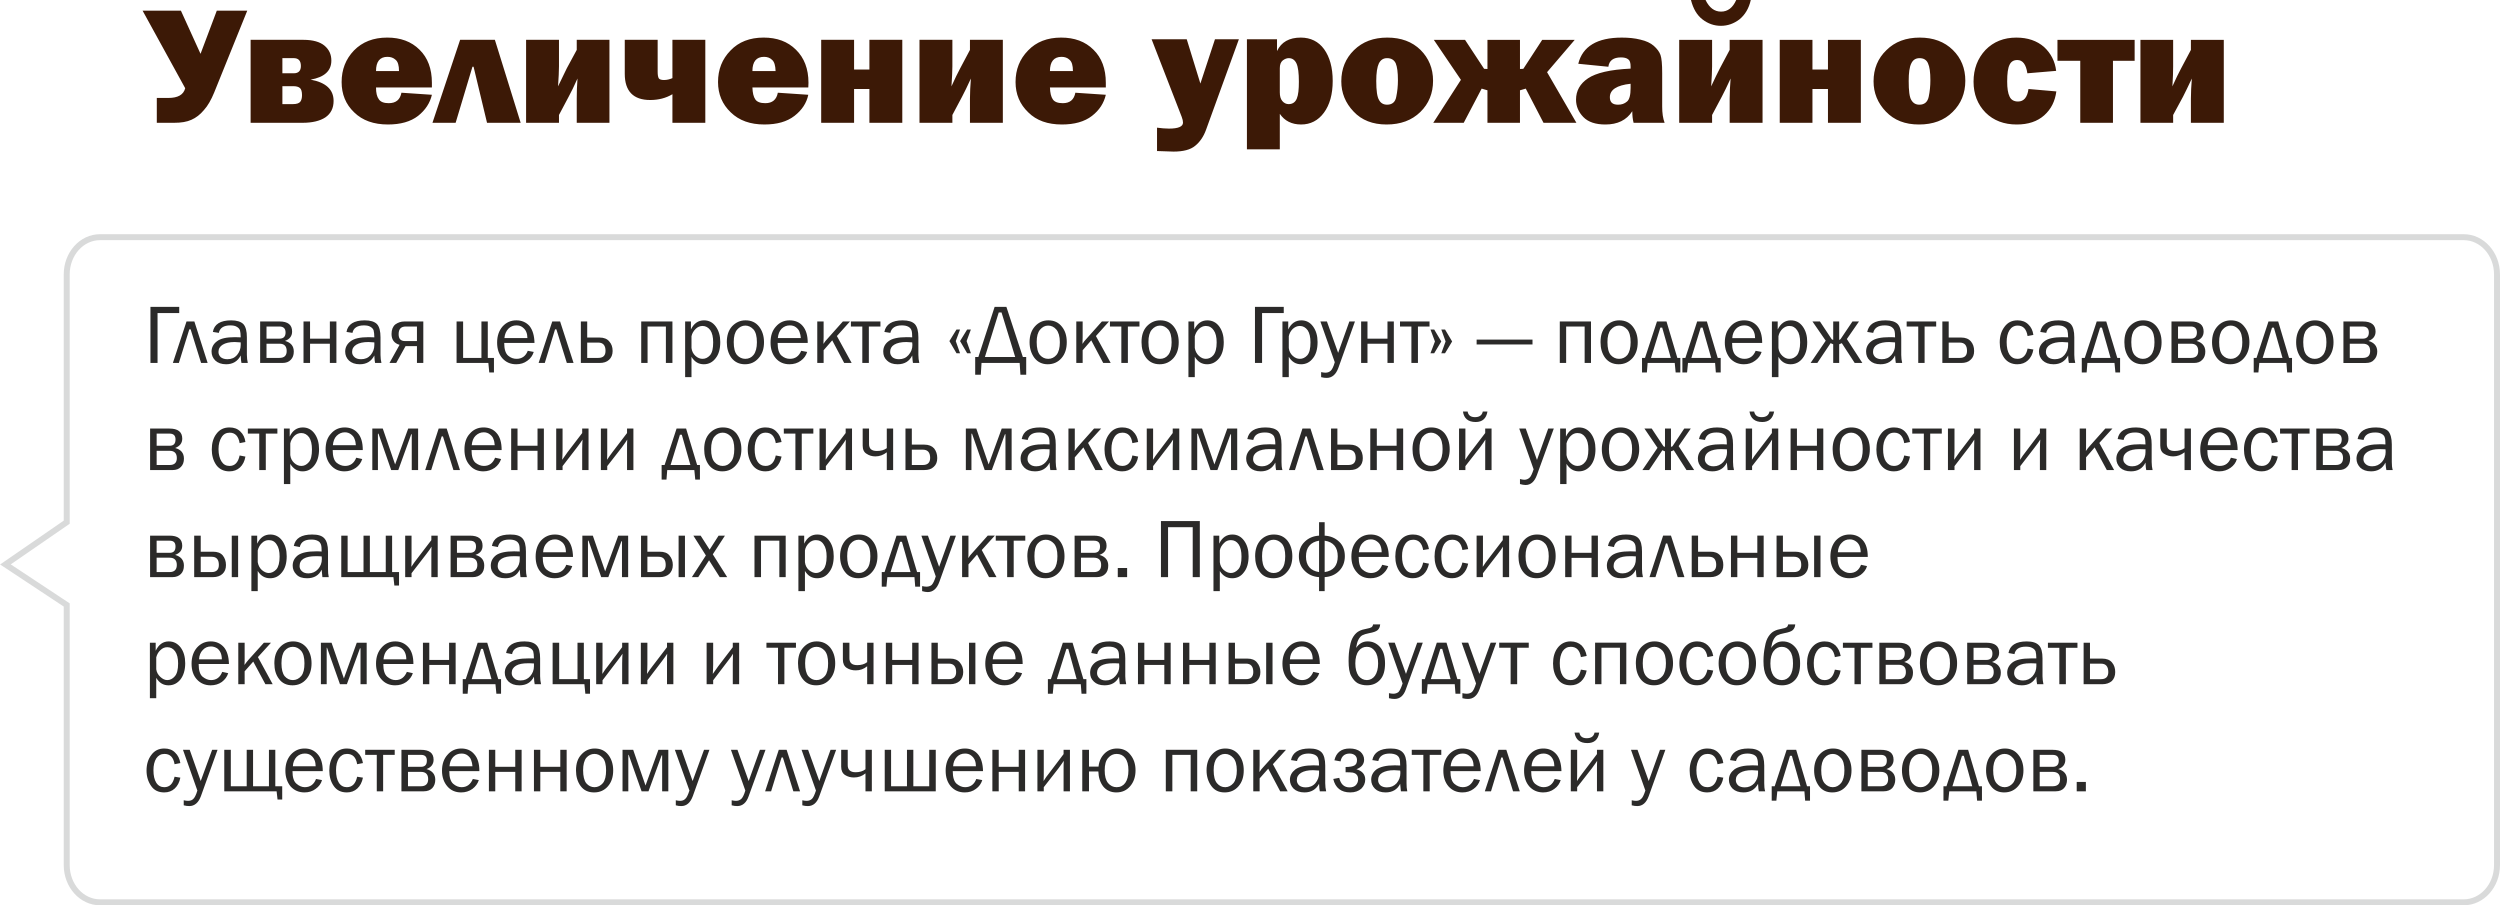
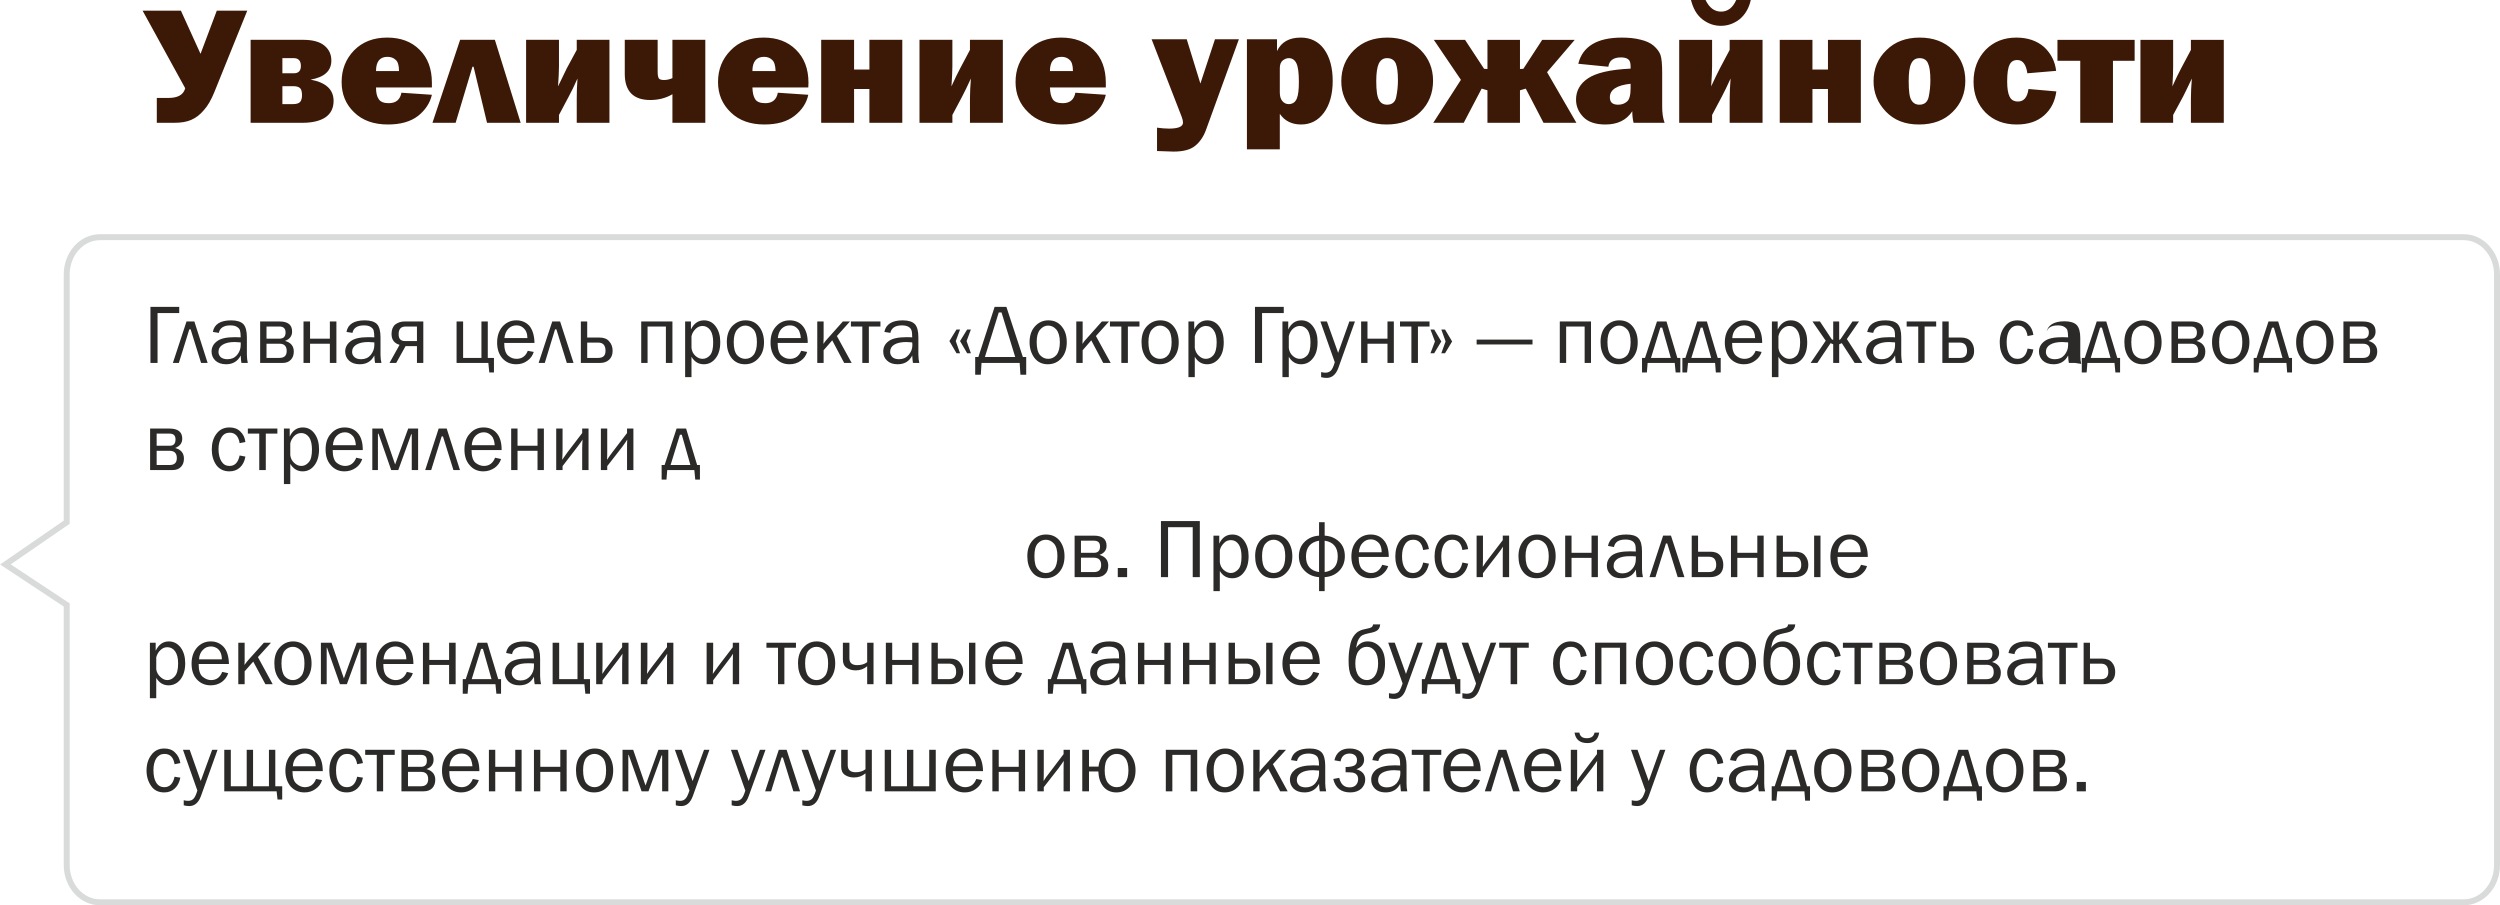
<svg xmlns="http://www.w3.org/2000/svg" xml:space="preserve" width="83.846mm" height="30.363mm" version="1.1" style="shape-rendering:geometricPrecision; text-rendering:geometricPrecision; image-rendering:optimizeQuality; fill-rule:evenodd; clip-rule:evenodd" viewBox="0 0 13377 4844">
  <defs>
    <style type="text/css"> .str0 {stroke:#D9DADA;stroke-width:31.909} .fil1 {fill:none} .fil2 {fill:#2B2A29;fill-rule:nonzero} .fil0 {fill:#3C1906;fill-rule:nonzero} </style>
  </defs>
  <g id="Слой_x0020_1">
    <path class="fil0" d="M991 472l-228 -415 205 0 105 231 87 -231 163 0 -177 438c-16,39 -34,71 -55,94 -20,24 -42,41 -67,52 -24,11 -55,16 -92,16l-93 0 0 -133 62 0c51,0 81,-17 90,-52zm350 185l0 -444 283 0c50,0 88,11 112,31 25,21 37,47 37,80 0,55 -37,89 -111,102 82,15 123,53 123,114 0,39 -15,68 -44,88 -29,19 -70,29 -122,29l-278 0zm170 -265l61 0c25,0 38,-13 38,-39 0,-28 -13,-42 -38,-42l-61 0 0 81zm0 165l57 0c20,0 33,-5 39,-13 6,-8 9,-20 9,-35 0,-19 -4,-32 -11,-38 -8,-7 -20,-10 -37,-10l-57 0 0 96zm637 -61l163 11c-10,44 -35,82 -74,113 -40,31 -94,46 -161,46 -76,0 -136,-21 -181,-65 -45,-43 -67,-97 -67,-162 0,-67 22,-123 66,-169 45,-46 104,-69 178,-69 71,0 129,21 173,65 44,43 66,102 66,177 0,6 0,14 0,25l-299 0c0,29 5,50 15,63 9,14 27,21 53,21 39,0 61,-19 68,-56zm-13 -116c0,-30 -6,-50 -18,-60 -12,-11 -26,-16 -44,-16 -41,0 -61,26 -61,76l123 0zm179 277l148 -444 186 0 138 444 -180 0 -72 -300 -6 0 -90 300 -124 0zm677 -42l0 42 -176 0 0 -444 176 0 0 142c0,26 -2,62 -5,107 19,-40 35,-73 47,-97l53 -98 0 -54 175 0 0 444 -175 0 0 -129c0,-33 1,-69 4,-108 -18,41 -34,73 -47,97l-52 98zm607 42l0 -153c-35,21 -75,31 -119,31 -90,0 -136,-47 -136,-140l0 -182 176 0 0 170c0,18 2,29 6,36 4,6 14,9 28,9 16,0 31,-4 45,-10l0 -205 176 0 0 444 -176 0zm564 -161l163 11c-9,44 -34,82 -74,113 -40,31 -93,46 -161,46 -75,0 -135,-21 -180,-65 -45,-43 -68,-97 -68,-162 0,-67 22,-123 67,-169 44,-46 103,-69 177,-69 71,0 129,21 173,65 44,43 67,102 67,177 0,6 -1,14 -1,25l-299 0c1,29 6,50 15,63 9,14 27,21 54,21 38,0 60,-19 67,-56zm-12 -116c-1,-30 -7,-50 -19,-60 -11,-11 -26,-16 -43,-16 -41,0 -62,26 -62,76l124 0zm244 277l0 -444 176 0 0 159 82 0 0 -159 176 0 0 444 -176 0 0 -181 -82 0 0 181 -176 0zm702 -42l0 42 -176 0 0 -444 176 0 0 142c0,26 -2,62 -5,107 18,-40 34,-73 47,-97l52 -98 0 -54 176 0 0 444 -176 0 0 -129c0,-33 2,-69 5,-108 -19,41 -34,73 -47,97l-52 98zm658 -119l163 11c-10,44 -34,82 -74,113 -40,31 -94,46 -161,46 -76,0 -136,-21 -180,-65 -45,-43 -68,-97 -68,-162 0,-67 22,-123 67,-169 44,-46 103,-69 177,-69 71,0 129,21 173,65 44,43 66,102 66,177 0,6 0,14 0,25l-299 0c1,29 6,50 15,63 9,14 27,21 54,21 38,0 60,-19 67,-56zm-13 -116c0,-30 -6,-50 -18,-60 -11,-11 -26,-16 -43,-16 -41,0 -62,26 -62,76l123 0zm888 -170l-176 485c-13,36 -33,65 -58,85 -25,21 -64,31 -116,31 -13,0 -42,-1 -88,-3l0 -125c23,3 44,5 64,5 50,0 75,-11 75,-32 0,-8 -2,-18 -7,-31l-161 -415 188 0 73 237 78 -237 128 0zm219 589l-176 0 0 -589 161 0 0 63c23,-48 65,-72 127,-72 53,0 95,21 125,62 30,42 46,98 46,170 0,71 -16,128 -47,170 -31,42 -72,63 -122,63 -50,0 -88,-19 -114,-57l0 190zm0 -305c0,20 4,35 13,46 9,11 21,17 34,17 21,0 36,-10 44,-30 8,-19 11,-49 11,-90 0,-46 -4,-79 -13,-98 -9,-19 -23,-28 -41,-28 -11,0 -21,4 -32,12 -11,9 -16,23 -16,42l0 129zm571 172c-74,0 -133,-23 -176,-69 -44,-46 -66,-100 -66,-162 0,-67 23,-123 68,-167 46,-45 105,-67 178,-67 74,0 133,22 178,66 44,44 67,99 67,165 0,67 -23,123 -68,167 -46,45 -106,67 -181,67zm3 -106c27,0 44,-14 49,-42 6,-29 9,-58 9,-89 0,-42 -4,-72 -12,-91 -9,-18 -24,-27 -46,-27 -20,0 -34,9 -44,28 -9,19 -14,51 -14,94 0,52 5,86 15,102 9,17 24,25 43,25zm856 -174l157 271 -176 0 -95 -183 -31 9 0 174 -174 0 0 -174 -31 -9 -96 183 -163 0 148 -230 -145 -214 167 0 102 155 18 1 0 -156 174 0 0 156 18 -1 101 -155 174 0 -148 173zm629 271l-166 0c-5,-19 -7,-40 -7,-62 -31,48 -79,71 -144,71 -52,0 -92,-13 -118,-40 -26,-27 -39,-58 -39,-93 0,-47 21,-85 64,-114 43,-29 119,-47 228,-52l0 -11c0,-20 -4,-33 -13,-39 -9,-7 -22,-10 -39,-10 -40,0 -63,17 -67,50l-161 -16c23,-93 101,-140 233,-140 36,0 69,3 100,11 30,7 54,18 71,33 18,16 30,32 36,49 6,17 9,49 9,98l0 178c0,34 4,63 13,87zm-182 -209c-74,8 -111,32 -111,72 0,27 14,40 44,40 19,0 34,-5 48,-17 13,-11 19,-35 19,-73l0 -22zm436 167l0 42 -176 0 0 -444 176 0 0 142c0,26 -2,62 -5,107 19,-40 34,-73 47,-97l52 -98 0 -54 176 0 0 444 -176 0 0 -129c0,-33 2,-69 5,-108 -19,41 -34,73 -47,97l-52 98zm129 -615l78 0c-10,45 -31,79 -60,103 -30,23 -63,35 -100,35 -35,0 -68,-11 -98,-34 -30,-23 -50,-57 -62,-104l78 0c20,41 47,62 83,62 36,0 63,-21 81,-62zm233 657l0 -444 175 0 0 159 83 0 0 -159 176 0 0 444 -176 0 0 -181 -83 0 0 181 -175 0zm745 9c-75,0 -133,-23 -177,-69 -44,-46 -66,-100 -66,-162 0,-67 23,-123 69,-167 45,-45 105,-67 178,-67 73,0 132,22 177,66 45,44 67,99 67,165 0,67 -23,123 -68,167 -45,45 -105,67 -180,67zm2 -106c27,0 44,-14 50,-42 6,-29 9,-58 9,-89 0,-42 -4,-72 -13,-91 -8,-18 -23,-27 -45,-27 -20,0 -35,9 -44,28 -10,19 -14,51 -14,94 0,52 4,86 14,102 10,17 24,25 43,25zm584 -84l149 13c-7,53 -28,95 -65,128 -37,33 -86,49 -147,49 -68,0 -124,-21 -167,-64 -42,-43 -64,-98 -64,-165 0,-69 22,-125 64,-170 43,-44 98,-66 165,-66 61,0 110,17 148,50 37,34 59,77 65,128l-154 13c-7,-48 -25,-71 -54,-71 -19,0 -33,8 -41,25 -9,17 -13,47 -13,90 0,36 4,63 13,81 8,17 23,26 45,26 31,0 50,-22 56,-67zm277 181l0 -332 -122 0 0 -112 413 0 0 112 -116 0 0 332 -175 0zm497 -42l0 42 -175 0 0 -444 175 0 0 142c0,26 -1,62 -4,107 18,-40 34,-73 47,-97l52 -98 0 -54 176 0 0 444 -176 0 0 -129c0,-33 2,-69 5,-108 -19,41 -35,73 -47,97l-53 98z" />
    <path class="fil1 str0" d="M13183 1269l-12648 0c-98,0 -178,89 -178,199l0 1326 -328 226 328 217 0 1392c0,110 80,199 178,199l12648 0c98,0 178,-89 178,-199l0 -3161c0,-110 -80,-199 -178,-199z" />
    <g id="_2499227361728">
-       <path class="fil2" d="M805 1942l0 -300 154 0 0 33 -116 0 0 267 -38 0zm120 0l73 -222 42 0 71 222 -35 0 -56 -180 -7 0 -56 180 -32 0zm401 0l-34 0c-2,-7 -3,-20 -4,-40 -16,31 -42,47 -78,47 -25,0 -44,-7 -58,-20 -13,-13 -20,-29 -20,-48 0,-22 10,-41 29,-55 19,-15 51,-22 97,-22 6,0 16,0 30,1 0,-17 -2,-30 -4,-38 -3,-8 -9,-14 -18,-19 -8,-5 -20,-7 -34,-7 -35,0 -56,14 -61,40l-32 -5c7,-41 40,-62 98,-62 30,0 52,7 65,20 13,14 19,38 19,71l0 94c0,16 2,30 5,43zm-38 -110c-14,-1 -25,-2 -32,-2 -28,0 -49,5 -64,14 -15,9 -23,22 -23,39 0,11 4,20 12,28 9,7 20,11 36,11 21,0 38,-7 51,-22 13,-16 20,-33 20,-54 0,-4 0,-9 0,-14zm104 110l0 -222 103 0c46,0 68,18 68,54 0,24 -13,41 -38,50 32,9 47,28 47,57 0,18 -5,33 -16,44 -11,12 -26,17 -45,17l-119 0zm34 -130l69 0c22,0 33,-11 33,-33 0,-21 -11,-32 -33,-32l-69 0 0 65zm0 103l69 0c26,0 39,-12 39,-37 0,-26 -13,-39 -39,-39l-69 0 0 76zm198 27l0 -222 35 0 0 92 106 0 0 -92 35 0 0 222 -35 0 0 -103 -106 0 0 103 -35 0zm417 0l-34 0c-2,-7 -3,-20 -4,-40 -16,31 -41,47 -78,47 -25,0 -44,-7 -58,-20 -13,-13 -20,-29 -20,-48 0,-22 10,-41 29,-55 19,-15 51,-22 97,-22 6,0 16,0 30,1 0,-17 -2,-30 -4,-38 -3,-8 -9,-14 -18,-19 -8,-5 -20,-7 -34,-7 -35,0 -56,14 -61,40l-32 -5c7,-41 40,-62 98,-62 30,0 52,7 65,20 13,14 19,38 19,71l0 94c0,16 2,30 5,43zm-38 -110c-14,-1 -25,-2 -32,-2 -28,0 -49,5 -64,14 -15,9 -23,22 -23,39 0,11 4,20 13,28 8,7 19,11 35,11 21,0 38,-7 51,-22 13,-16 20,-33 20,-54 0,-4 0,-9 0,-14zm228 110l0 -90 -61 0 -50 90 -36 0 54 -97c-29,-8 -43,-28 -43,-58 0,-23 7,-40 20,-51 14,-10 30,-16 49,-16l101 0 0 222 -34 0zm0 -117l0 -78 -60 0c-26,0 -38,14 -38,41 0,25 11,37 35,37l63 0zm212 117l0 -222 35 0 0 195 98 0 0 -195 34 0 0 195 33 0 0 78 -25 0 -5 -51 -170 0zm381 -65l32 6c-6,19 -17,35 -34,47 -17,13 -37,19 -60,19 -31,0 -55,-11 -74,-32 -19,-22 -28,-50 -28,-84 0,-36 10,-64 29,-86 20,-22 44,-33 74,-33 28,0 52,10 70,30 17,21 26,51 27,91l-162 0c0,33 7,56 21,68 14,12 29,17 45,17 28,0 49,-14 60,-43zm-2 -68c0,-12 -2,-23 -6,-33 -4,-10 -11,-18 -20,-25 -9,-7 -20,-10 -33,-10 -17,0 -31,6 -43,18 -12,13 -19,29 -21,50l123 0zm60 133l73 -222 42 0 72 222 -36 0 -56 -180 -7 0 -55 180 -33 0zm226 0l0 -222 34 0 0 86 66 0c23,0 41,7 52,21 12,13 18,30 18,51 0,20 -7,36 -19,47 -13,12 -29,17 -51,17l-100 0zm34 -27l59 0c26,0 39,-12 39,-38 0,-29 -13,-44 -39,-44l-59 0 0 82zm289 27l0 -222 167 0 0 222 -35 0 0 -195 -98 0 0 195 -34 0zm269 76l-34 0 0 -298 31 0 0 43c15,-32 39,-49 70,-49 26,0 47,11 63,33 16,22 24,50 24,83 0,37 -8,66 -25,87 -16,21 -37,32 -63,32 -28,0 -50,-13 -66,-40l0 109zm0 -219l0 63c2,17 9,31 21,42 12,11 25,16 38,16 15,0 28,-6 40,-19 12,-14 17,-37 17,-69 0,-28 -5,-50 -15,-65 -11,-15 -25,-23 -42,-23 -14,0 -27,6 -37,16 -11,11 -19,24 -22,39zm286 150c-31,0 -55,-12 -72,-34 -17,-23 -25,-51 -25,-84 0,-36 9,-64 28,-85 20,-21 44,-32 72,-32 31,0 55,11 73,34 17,22 26,50 26,83 0,35 -9,63 -29,85 -19,22 -43,33 -73,33zm2 -29c18,0 33,-7 44,-21 12,-15 18,-38 18,-68 0,-31 -6,-54 -18,-68 -13,-14 -28,-21 -44,-21 -17,0 -32,8 -44,22 -12,14 -18,36 -18,66 0,33 6,56 18,70 12,13 27,20 44,20zm299 -43l32 6c-6,19 -17,35 -34,47 -17,13 -38,19 -61,19 -30,0 -55,-11 -73,-32 -19,-22 -28,-50 -28,-84 0,-36 9,-64 29,-86 19,-22 44,-33 73,-33 29,0 53,10 70,30 18,21 27,51 27,91l-161 0c0,33 7,56 21,68 14,12 29,17 45,17 28,0 48,-14 60,-43zm-2 -68c-1,-12 -3,-23 -7,-33 -3,-10 -10,-18 -19,-25 -9,-7 -20,-10 -33,-10 -17,0 -32,6 -44,18 -12,13 -18,29 -20,50l123 0zm193 -11l79 144 -40 0 -64 -121 -46 53 0 68 -34 0 0 -222 34 0 0 84c0,16 -1,28 -1,36 7,-11 14,-20 22,-28l82 -92 38 0 -70 78zm136 144l0 -195 -61 0 0 -27 158 0 0 27 -62 0 0 195 -35 0zm305 0l-34 0c-1,-7 -3,-20 -4,-40 -15,31 -41,47 -78,47 -25,0 -44,-7 -57,-20 -14,-13 -20,-29 -20,-48 0,-22 9,-41 28,-55 19,-15 52,-22 98,-22 6,0 16,0 29,1 0,-17 -1,-30 -4,-38 -3,-8 -8,-14 -17,-19 -9,-5 -21,-7 -35,-7 -35,0 -55,14 -61,40l-32 -5c8,-41 41,-62 98,-62 31,0 52,7 65,20 13,14 19,38 19,71l0 94c0,16 2,30 5,43zm-38 -110c-14,-1 -25,-2 -32,-2 -27,0 -49,5 -64,14 -15,9 -22,22 -22,39 0,11 4,20 12,28 8,7 20,11 35,11 21,0 38,-7 51,-22 14,-16 21,-33 21,-54 0,-4 -1,-9 -1,-14zm237 58l-38 -65 38 -62 19 0 -23 62 23 65 -19 0zm57 0l-38 -65 38 -62 20 0 -23 62 23 65 -20 0zm60 20l87 -268 63 0 88 268 18 0 0 95 -31 0 -4 -63 -204 0 -4 63 -30 0 0 -95 17 0zm35 0l162 0 -73 -238 -15 0 -74 238zm336 39c-30,0 -54,-12 -71,-34 -17,-23 -26,-51 -26,-84 0,-36 10,-64 29,-85 19,-21 43,-32 71,-32 31,0 55,11 73,34 18,22 26,50 26,83 0,35 -9,63 -28,85 -19,22 -44,33 -74,33zm3 -29c17,0 32,-7 44,-21 12,-15 18,-38 18,-68 0,-31 -7,-54 -19,-68 -12,-14 -27,-21 -44,-21 -17,0 -31,8 -43,22 -12,14 -18,36 -18,66 0,33 6,56 18,70 12,13 26,20 44,20zm255 -122l79 144 -40 0 -64 -121 -46 53 0 68 -34 0 0 -222 34 0 0 84c0,16 -1,28 -1,36 7,-11 14,-20 22,-28l82 -92 38 0 -70 78zm136 144l0 -195 -61 0 0 -27 158 0 0 27 -62 0 0 195 -35 0zm205 7c-31,0 -55,-12 -72,-34 -17,-23 -25,-51 -25,-84 0,-36 9,-64 28,-85 20,-21 44,-32 72,-32 31,0 55,11 73,34 17,22 26,50 26,83 0,35 -9,63 -28,85 -20,22 -44,33 -74,33zm2 -29c18,0 33,-7 44,-21 12,-15 18,-38 18,-68 0,-31 -6,-54 -18,-68 -13,-14 -27,-21 -44,-21 -17,0 -32,8 -44,22 -12,14 -18,36 -18,66 0,33 6,56 18,70 12,13 27,20 44,20zm186 98l-34 0 0 -298 31 0 0 43c16,-32 39,-49 70,-49 26,0 48,11 64,33 16,22 24,50 24,83 0,37 -8,66 -25,87 -17,21 -38,32 -64,32 -28,0 -50,-13 -66,-40l0 109zm0 -219l0 63c3,17 10,31 22,42 12,11 24,16 37,16 15,0 29,-6 40,-19 12,-14 18,-37 18,-69 0,-28 -5,-50 -16,-65 -10,-15 -24,-23 -42,-23 -14,0 -26,6 -37,16 -11,11 -18,24 -22,39zm322 143l0 -300 154 0 0 33 -116 0 0 267 -38 0zm181 76l-34 0 0 -298 31 0 0 43c15,-32 39,-49 70,-49 26,0 47,11 63,33 16,22 24,50 24,83 0,37 -8,66 -25,87 -16,21 -37,32 -63,32 -28,0 -50,-13 -66,-40l0 109zm0 -219l0 63c2,17 9,31 21,42 12,11 25,16 38,16 15,0 28,-6 40,-19 12,-14 17,-37 17,-69 0,-28 -5,-50 -15,-65 -11,-15 -25,-23 -42,-23 -14,0 -27,6 -38,16 -11,11 -18,24 -21,39zm354 -79l-89 249c-13,35 -34,53 -62,53 -9,0 -19,-1 -30,-4l0 -27c9,2 17,3 23,3 11,0 20,-3 28,-10 7,-6 15,-21 22,-46l-77 -218 35 0 60 168 60 -168 30 0zm33 222l0 -222 34 0 0 92 107 0 0 -92 34 0 0 222 -34 0 0 -103 -107 0 0 103 -34 0zm269 0l0 -195 -61 0 0 -27 158 0 0 27 -62 0 0 195 -35 0zm180 -179l38 64 -38 63 -20 0 23 -63 -23 -64 20 0zm-58 0l38 64 -38 63 -20 0 24 -63 -24 -64 20 0zm526 54l0 26 -299 0 0 -26 299 0zm146 125l0 -222 167 0 0 222 -34 0 0 -195 -99 0 0 195 -34 0zm315 7c-31,0 -55,-12 -72,-34 -17,-23 -25,-51 -25,-84 0,-36 9,-64 28,-85 20,-21 44,-32 72,-32 31,0 55,11 73,34 17,22 26,50 26,83 0,35 -9,63 -28,85 -20,22 -44,33 -74,33zm2 -29c18,0 33,-7 45,-21 11,-15 17,-38 17,-68 0,-31 -6,-54 -18,-68 -13,-14 -27,-21 -44,-21 -17,0 -32,8 -44,22 -12,14 -18,36 -18,66 0,33 6,56 18,70 12,13 27,20 44,20zm139 -5l64 -195 51 0 58 195 16 0 0 78 -25 0 -5 -51 -145 0 -4 51 -26 0 0 -78 16 0zm32 0l106 0 -46 -162 -10 0 -50 162zm184 0l63 -195 52 0 58 195 16 0 0 78 -26 0 -4 -51 -145 0 -5 51 -25 0 0 -78 16 0zm32 0l106 0 -46 -162 -10 0 -50 162zm344 -38l32 6c-6,19 -18,35 -35,47 -17,13 -37,19 -60,19 -30,0 -55,-11 -74,-32 -18,-22 -28,-50 -28,-84 0,-36 10,-64 30,-86 19,-22 44,-33 73,-33 29,0 52,10 70,30 18,21 27,51 27,91l-161 0c0,33 7,56 21,68 14,12 29,17 45,17 28,0 48,-14 60,-43zm-3 -68c0,-12 -2,-23 -6,-33 -4,-10 -10,-18 -19,-25 -9,-7 -20,-10 -33,-10 -17,0 -32,6 -44,18 -12,13 -19,29 -20,50l122 0zm125 209l-35 0 0 -298 31 0 0 43c16,-32 39,-49 70,-49 27,0 48,11 64,33 16,22 24,50 24,83 0,37 -8,66 -25,87 -16,21 -38,32 -64,32 -28,0 -50,-13 -65,-40l0 109zm0 -219l0 63c2,17 9,31 21,42 12,11 24,16 37,16 16,0 29,-6 41,-19 11,-14 17,-37 17,-69 0,-28 -5,-50 -16,-65 -10,-15 -24,-23 -42,-23 -14,0 -26,6 -37,16 -11,11 -18,24 -21,39zm366 15l83 128 -41 0 -69 -106 -14 6 0 100 -32 0 0 -100 -14 -6 -71 106 -36 0 81 -119 -71 -103 40 0 63 95 8 4 0 -99 32 0 0 99 7 -4 64 -95 35 0 -65 94zm296 128l-34 0c-1,-7 -3,-20 -4,-40 -15,31 -41,47 -78,47 -25,0 -44,-7 -57,-20 -14,-13 -20,-29 -20,-48 0,-22 9,-41 28,-55 19,-15 52,-22 98,-22 6,0 16,0 29,1 0,-17 -1,-30 -4,-38 -3,-8 -9,-14 -17,-19 -9,-5 -21,-7 -35,-7 -35,0 -55,14 -61,40l-32 -5c8,-41 40,-62 98,-62 31,0 52,7 65,20 13,14 19,38 19,71l0 94c0,16 2,30 5,43zm-38 -110c-14,-1 -25,-2 -32,-2 -27,0 -49,5 -64,14 -15,9 -22,22 -22,39 0,11 4,20 12,28 8,7 20,11 35,11 21,0 38,-7 51,-22 14,-16 20,-33 20,-54 0,-4 0,-9 0,-14zm124 110l0 -195 -62 0 0 -27 158 0 0 27 -62 0 0 195 -34 0zm129 0l0 -222 34 0 0 86 67 0c23,0 40,7 52,21 11,13 17,30 17,51 0,20 -6,36 -19,47 -12,12 -29,17 -50,17l-101 0zm34 -27l59 0c26,0 39,-12 39,-38 0,-29 -13,-44 -39,-44l-59 0 0 82zm422 -50l31 5c-4,25 -14,44 -29,58 -15,14 -34,21 -57,21 -30,0 -54,-12 -70,-34 -16,-23 -24,-50 -24,-83 0,-34 9,-62 26,-84 17,-23 40,-34 69,-34 24,0 43,7 58,22 15,14 24,33 27,56l-31 6c-6,-37 -23,-56 -53,-56 -19,0 -34,9 -44,25 -10,16 -15,37 -15,63 0,29 5,51 15,67 10,15 24,23 43,23 28,0 47,-18 54,-55zm255 77l-34 0c-2,-7 -3,-20 -4,-40 -16,31 -42,47 -78,47 -25,0 -44,-7 -58,-20 -13,-13 -20,-29 -20,-48 0,-22 10,-41 29,-55 19,-15 51,-22 97,-22 6,0 16,0 30,1 0,-17 -2,-30 -4,-38 -3,-8 -9,-14 -18,-19 -8,-5 -20,-7 -34,-7 -35,0 -56,14 -61,40l-32 -5c7,-41 40,-62 98,-62 30,0 52,7 65,20 13,14 19,38 19,71l0 94c0,16 2,30 5,43zm-38 -110c-14,-1 -25,-2 -32,-2 -28,0 -49,5 -64,14 -15,9 -23,22 -23,39 0,11 4,20 12,28 9,7 20,11 36,11 21,0 38,-7 51,-22 13,-16 20,-33 20,-54 0,-4 0,-9 0,-14zm89 83l64 -195 51 0 59 195 15 0 0 78 -25 0 -5 -51 -145 0 -4 51 -26 0 0 -78 16 0zm32 0l106 0 -46 -162 -10 0 -50 162zm277 34c-31,0 -55,-12 -72,-34 -17,-23 -25,-51 -25,-84 0,-36 9,-64 28,-85 20,-21 43,-32 72,-32 31,0 55,11 73,34 17,22 26,50 26,83 0,35 -9,63 -29,85 -19,22 -43,33 -73,33zm2 -29c18,0 32,-7 44,-21 12,-15 18,-38 18,-68 0,-31 -6,-54 -18,-68 -13,-14 -28,-21 -44,-21 -17,0 -32,8 -44,22 -12,14 -18,36 -18,66 0,33 6,56 18,70 12,13 27,20 44,20zm153 22l0 -222 104 0c45,0 68,18 68,54 0,24 -13,41 -38,50 31,9 47,28 47,57 0,18 -5,33 -16,44 -11,12 -26,17 -45,17l-120 0zm35 -130l69 0c21,0 32,-11 32,-33 0,-21 -11,-32 -32,-32l-69 0 0 65zm0 103l69 0c26,0 39,-12 39,-37 0,-26 -13,-39 -39,-39l-69 0 0 76zm279 34c-30,0 -54,-12 -71,-34 -17,-23 -26,-51 -26,-84 0,-36 10,-64 29,-85 19,-21 43,-32 72,-32 31,0 55,11 72,34 18,22 27,50 27,83 0,35 -10,63 -29,85 -19,22 -43,33 -74,33zm3 -29c18,0 32,-7 44,-21 12,-15 18,-38 18,-68 0,-31 -6,-54 -19,-68 -12,-14 -27,-21 -43,-21 -18,0 -32,8 -44,22 -12,14 -18,36 -18,66 0,33 6,56 18,70 12,13 27,20 44,20zm138 -5l64 -195 52 0 58 195 16 0 0 78 -26 0 -4 -51 -145 0 -5 51 -25 0 0 -78 15 0zm33 0l106 0 -46 -162 -10 0 -50 162zm276 34c-30,0 -54,-12 -71,-34 -17,-23 -26,-51 -26,-84 0,-36 10,-64 29,-85 19,-21 43,-32 72,-32 30,0 54,11 72,34 18,22 27,50 27,83 0,35 -10,63 -29,85 -19,22 -44,33 -74,33zm3 -29c17,0 32,-7 44,-21 12,-15 18,-38 18,-68 0,-31 -6,-54 -19,-68 -12,-14 -27,-21 -44,-21 -17,0 -31,8 -43,22 -12,14 -18,36 -18,66 0,33 6,56 18,70 12,13 26,20 44,20zm153 22l0 -222 104 0c45,0 68,18 68,54 0,24 -13,41 -38,50 31,9 47,28 47,57 0,18 -6,33 -17,44 -10,12 -25,17 -44,17l-120 0zm34 -130l69 0c22,0 33,-11 33,-33 0,-21 -11,-32 -33,-32l-69 0 0 65zm0 103l70 0c26,0 39,-12 39,-37 0,-26 -13,-39 -39,-39l-70 0 0 76zm-11770 600l0 -222 104 0c45,0 68,18 68,54 0,24 -13,40 -38,50 31,8 47,27 47,57 0,18 -5,33 -16,44 -11,12 -26,17 -45,17l-120 0zm35 -130l69 0c22,0 32,-11 32,-34 0,-20 -10,-31 -32,-31l-69 0 0 65zm0 103l69 0c26,0 39,-12 39,-37 0,-26 -13,-39 -39,-39l-69 0 0 76zm444 -51l31 6c-4,24 -14,44 -29,58 -15,14 -34,21 -57,21 -30,0 -54,-12 -70,-34 -16,-23 -24,-51 -24,-83 0,-34 8,-62 25,-84 17,-23 40,-34 70,-34 24,0 43,7 58,22 15,14 24,33 27,56l-31 6c-6,-37 -24,-56 -53,-56 -19,0 -34,8 -44,25 -10,16 -16,37 -16,63 0,28 6,51 16,66 10,16 24,24 43,24 28,0 46,-18 54,-56zm105 78l0 -195 -61 0 0 -27 158 0 0 27 -62 0 0 195 -35 0zm166 75l-34 0 0 -297 31 0 0 43c15,-33 39,-49 70,-49 26,0 47,11 63,33 16,22 24,50 24,83 0,36 -8,65 -25,87 -16,21 -37,32 -63,32 -28,0 -50,-14 -66,-40l0 108zm0 -218l0 63c2,17 9,31 21,42 12,11 25,16 38,16 15,0 28,-6 40,-20 12,-13 17,-36 17,-68 0,-28 -5,-50 -15,-65 -11,-15 -25,-23 -42,-23 -14,0 -27,5 -38,16 -10,11 -18,24 -21,39zm353 77l32 7c-6,19 -17,35 -34,47 -17,12 -38,19 -61,19 -30,0 -54,-11 -73,-33 -19,-21 -28,-49 -28,-84 0,-35 9,-64 29,-85 19,-22 44,-33 73,-33 29,0 53,10 70,30 18,20 27,50 27,91l-161 0c0,33 7,56 21,68 14,11 29,17 45,17 28,0 48,-14 60,-44zm-2 -67c-1,-13 -3,-24 -7,-33 -3,-10 -10,-18 -19,-25 -9,-7 -20,-11 -33,-11 -17,0 -32,7 -44,19 -12,12 -18,29 -20,50l123 0zm88 133l0 -222 56 0 66 192 70 -192 53 0 0 222 -34 0 0 -192 -3 1 -69 191 -38 0 -68 -195 -3 1 0 194 -30 0zm283 0l72 -222 43 0 71 222 -35 0 -56 -180 -7 0 -56 180 -32 0zm374 -66l32 7c-6,19 -18,35 -34,47 -18,12 -38,19 -61,19 -30,0 -55,-11 -73,-33 -19,-21 -28,-49 -28,-84 0,-35 9,-64 29,-85 19,-22 44,-33 73,-33 29,0 53,10 70,30 18,20 27,50 27,91l-161 0c0,33 7,56 21,68 14,11 29,17 45,17 28,0 48,-14 60,-44zm-2 -67c-1,-13 -3,-24 -7,-33 -3,-10 -10,-18 -19,-25 -9,-7 -20,-11 -33,-11 -17,0 -32,7 -44,19 -12,12 -18,29 -20,50l123 0zm88 133l0 -222 34 0 0 92 107 0 0 -92 34 0 0 222 -34 0 0 -103 -107 0 0 103 -34 0zm275 -21l0 21 -34 0 0 -222 34 0 0 117c0,16 -1,33 -2,50 10,-15 20,-28 29,-41l78 -102 0 -24 34 0 0 222 -34 0 0 -112c0,-20 1,-37 2,-51 -6,9 -15,23 -30,42l-77 100zm239 0l0 21 -34 0 0 -222 34 0 0 117c0,16 0,33 -1,50 10,-15 19,-28 29,-41l78 -102 0 -24 34 0 0 222 -34 0 0 -112c0,-20 0,-37 1,-51 -5,9 -15,23 -29,42l-78 100zm307 -6l64 -195 51 0 59 195 15 0 0 78 -25 0 -5 -51 -145 0 -4 51 -26 0 0 -78 16 0zm32 0l106 0 -46 -162 -10 0 -50 162z" />
-       <path class="fil2" d="M3865 2522c-31,0 -55,-12 -72,-34 -17,-23 -25,-51 -25,-85 0,-35 9,-63 28,-84 20,-21 43,-32 72,-32 31,0 55,11 73,33 17,23 26,50 26,84 0,34 -10,63 -29,85 -19,22 -43,33 -73,33zm2 -29c18,0 32,-7 44,-22 12,-14 18,-37 18,-68 0,-31 -6,-53 -18,-67 -13,-14 -28,-21 -44,-21 -17,0 -32,7 -44,21 -12,14 -18,37 -18,67 0,32 6,55 18,69 12,14 27,21 44,21zm284 -56l31 6c-5,24 -15,44 -30,58 -15,14 -34,21 -56,21 -31,0 -54,-12 -70,-34 -16,-23 -25,-51 -25,-83 0,-34 9,-62 26,-84 17,-23 40,-34 69,-34 24,0 44,7 58,22 15,14 24,33 28,56l-31 6c-6,-37 -24,-56 -54,-56 -19,0 -33,8 -44,25 -10,16 -15,37 -15,63 0,28 5,51 15,66 10,16 25,24 43,24 29,0 47,-18 55,-56zm105 78l0 -195 -62 0 0 -27 158 0 0 27 -62 0 0 195 -34 0zm163 -21l0 21 -34 0 0 -222 34 0 0 117c0,16 0,33 -1,50 10,-15 19,-28 29,-41l78 -102 0 -24 34 0 0 222 -34 0 0 -112c0,-20 0,-37 1,-51 -5,9 -15,23 -29,42l-78 100zm326 21l0 -95c-18,14 -38,22 -61,22 -18,0 -34,-5 -47,-14 -14,-8 -21,-23 -21,-44l0 -91 34 0 0 83c0,25 14,37 42,37 22,0 39,-5 53,-15l0 -105 34 0 0 222 -34 0zm100 0l0 -222 34 0 0 86 67 0c23,0 40,7 52,20 11,14 17,31 17,52 0,20 -6,36 -19,47 -12,12 -29,17 -50,17l-101 0zm34 -27l59 0c26,0 39,-13 39,-38 0,-29 -13,-44 -39,-44l-59 0 0 82zm289 27l0 -222 56 0 66 192 70 -192 53 0 0 222 -33 0 0 -192 -3 1 -70 191 -38 0 -68 -195 -3 1 0 194 -30 0zm486 0l-34 0c-1,-7 -3,-20 -4,-40 -15,31 -41,47 -78,47 -25,0 -44,-7 -57,-20 -14,-14 -20,-29 -20,-48 0,-22 9,-41 28,-55 19,-15 52,-22 98,-22 6,0 15,0 29,1 0,-18 -1,-30 -4,-38 -3,-8 -9,-14 -17,-19 -9,-5 -21,-7 -35,-7 -35,0 -55,13 -61,40l-32 -5c8,-42 40,-62 98,-62 31,0 52,7 65,20 13,14 19,37 19,71l0 94c0,16 2,30 5,43zm-38 -111c-14,0 -25,-1 -32,-1 -27,0 -49,5 -64,14 -15,9 -22,22 -22,39 0,11 4,20 12,27 8,8 20,12 35,12 21,0 38,-8 51,-23 14,-15 20,-33 20,-53 0,-4 0,-9 0,-15zm206 -34l79 145 -40 0 -64 -121 -46 53 0 68 -34 0 0 -222 34 0 0 84c0,16 0,28 -1,36 7,-11 15,-20 22,-28l82 -92 38 0 -70 77zm237 67l31 6c-4,24 -14,44 -29,58 -15,14 -34,21 -56,21 -31,0 -55,-12 -71,-34 -16,-23 -24,-51 -24,-83 0,-34 9,-62 26,-84 17,-23 40,-34 69,-34 24,0 44,7 58,22 15,14 24,33 27,56l-31 6c-5,-37 -23,-56 -53,-56 -19,0 -34,8 -44,25 -10,16 -15,37 -15,63 0,28 5,51 15,66 10,16 25,24 43,24 29,0 47,-18 54,-56zm111 57l0 21 -34 0 0 -222 34 0 0 117c0,16 0,33 -1,50 9,-15 19,-28 29,-41l77 -102 0 -24 35 0 0 222 -35 0 0 -112c0,-20 1,-37 2,-51 -5,9 -15,23 -30,42l-77 100zm205 21l0 -222 57 0 66 192 69 -192 53 0 0 222 -33 0 0 -192 -3 1 -70 191 -37 0 -68 -195 -3 1 0 194 -31 0zm487 0l-34 0c-2,-7 -3,-20 -4,-40 -16,31 -42,47 -78,47 -25,0 -44,-7 -58,-20 -13,-14 -20,-29 -20,-48 0,-22 10,-41 29,-55 19,-15 51,-22 97,-22 6,0 16,0 30,1 0,-18 -2,-30 -5,-38 -2,-8 -8,-14 -17,-19 -9,-5 -20,-7 -34,-7 -36,0 -56,13 -62,40l-32 -5c8,-42 41,-62 98,-62 31,0 53,7 66,20 12,14 19,37 19,71l0 94c0,16 1,30 5,43zm-38 -111c-15,0 -25,-1 -33,-1 -27,0 -48,5 -63,14 -15,9 -23,22 -23,39 0,11 4,20 12,27 8,8 20,12 36,12 20,0 37,-8 51,-23 13,-15 20,-33 20,-53 0,-4 0,-9 0,-15zm73 111l72 -222 43 0 71 222 -36 0 -55 -180 -7 0 -56 180 -32 0zm225 0l0 -222 34 0 0 86 67 0c23,0 40,7 52,20 11,14 17,31 17,52 0,20 -6,36 -19,47 -12,12 -29,17 -50,17l-101 0zm34 -27l59 0c26,0 39,-13 39,-38 0,-29 -13,-44 -39,-44l-59 0 0 82zm176 27l0 -222 35 0 0 92 106 0 0 -92 35 0 0 222 -35 0 0 -103 -106 0 0 103 -35 0zm323 7c-31,0 -55,-12 -72,-34 -17,-23 -25,-51 -25,-85 0,-35 9,-63 28,-84 20,-21 43,-32 72,-32 31,0 55,11 73,33 17,23 26,50 26,84 0,34 -9,63 -29,85 -19,22 -43,33 -73,33zm2 -29c18,0 33,-7 44,-22 12,-14 18,-37 18,-68 0,-31 -6,-53 -18,-67 -13,-14 -28,-21 -44,-21 -17,0 -32,7 -44,21 -12,14 -18,37 -18,67 0,32 6,55 18,69 12,14 27,21 44,21zm184 1l0 21 -34 0 0 -222 34 0 0 117c0,16 0,33 -1,50 10,-15 19,-28 29,-41l78 -102 0 -24 34 0 0 222 -34 0 0 -112c0,-20 0,-37 1,-51 -5,9 -15,23 -29,42l-78 100zm-13 -292l25 0c3,20 17,30 39,30 24,0 38,-10 42,-30l25 0c-6,37 -27,56 -63,56 -40,0 -63,-19 -68,-56zm486 91l-90 248c-13,36 -33,54 -61,54 -9,0 -19,-2 -30,-5l0 -27c9,2 16,4 23,4 11,0 20,-4 27,-10 8,-6 15,-22 23,-46l-77 -218 35 0 60 168 60 -168 30 0zm68 297l-34 0 0 -297 31 0 0 43c16,-33 39,-49 70,-49 26,0 48,11 64,33 16,22 24,50 24,83 0,36 -8,65 -25,87 -17,21 -38,32 -64,32 -28,0 -50,-14 -66,-40l0 108zm0 -218l0 63c3,17 10,31 22,42 12,11 24,16 37,16 15,0 29,-6 40,-20 12,-13 18,-36 18,-68 0,-28 -5,-50 -16,-65 -10,-15 -24,-23 -42,-23 -14,0 -26,5 -37,16 -11,11 -18,24 -22,39zm286 150c-30,0 -54,-12 -71,-34 -17,-23 -26,-51 -26,-85 0,-35 10,-63 29,-84 19,-21 43,-32 72,-32 30,0 54,11 72,33 18,23 27,50 27,84 0,34 -10,63 -29,85 -19,22 -44,33 -74,33zm3 -29c17,0 32,-7 44,-22 12,-14 18,-37 18,-68 0,-31 -6,-53 -19,-67 -12,-14 -27,-21 -44,-21 -17,0 -31,7 -43,21 -12,14 -18,37 -18,67 0,32 6,55 18,69 12,14 26,21 44,21zm311 -106l83 128 -41 0 -68 -106 -15 6 0 100 -32 0 0 -100 -14 -6 -71 106 -36 0 81 -119 -70 -103 39 0 63 95 8 3 0 -98 32 0 0 98 8 -3 63 -95 35 0 -65 94zm296 128l-34 0c-1,-7 -2,-20 -4,-40 -15,31 -41,47 -78,47 -25,0 -44,-7 -57,-20 -13,-14 -20,-29 -20,-48 0,-22 9,-41 28,-55 19,-15 52,-22 98,-22 6,0 16,0 29,1 0,-18 -1,-30 -4,-38 -3,-8 -8,-14 -17,-19 -9,-5 -20,-7 -35,-7 -35,0 -55,13 -61,40l-32 -5c8,-42 41,-62 98,-62 31,0 52,7 65,20 13,14 19,37 19,71l0 94c0,16 2,30 5,43zm-38 -111c-14,0 -25,-1 -32,-1 -27,0 -48,5 -64,14 -15,9 -22,22 -22,39 0,11 4,20 12,27 8,8 20,12 35,12 21,0 38,-8 52,-23 13,-15 20,-33 20,-53 0,-4 -1,-9 -1,-15zm135 90l0 21 -34 0 0 -222 34 0 0 117c0,16 0,33 -1,50 9,-15 19,-28 29,-41l78 -102 0 -24 34 0 0 222 -34 0 0 -112c0,-20 0,-37 1,-51 -5,9 -15,23 -29,42l-78 100zm-14 -292l25 0c4,20 17,30 40,30 24,0 38,-10 42,-30l25 0c-7,37 -28,56 -63,56 -40,0 -63,-19 -69,-56zm220 313l0 -222 34 0 0 92 107 0 0 -92 34 0 0 222 -34 0 0 -103 -107 0 0 103 -34 0zm322 7c-31,0 -55,-12 -72,-34 -17,-23 -25,-51 -25,-85 0,-35 9,-63 29,-84 19,-21 43,-32 71,-32 31,0 55,11 73,33 17,23 26,50 26,84 0,34 -9,63 -28,85 -19,22 -44,33 -74,33zm2 -29c18,0 33,-7 45,-22 12,-14 17,-37 17,-68 0,-31 -6,-53 -18,-67 -13,-14 -27,-21 -44,-21 -17,0 -32,7 -44,21 -11,14 -17,37 -17,67 0,32 6,55 17,69 12,14 27,21 44,21zm284 -56l31 6c-5,24 -14,44 -29,58 -16,14 -34,21 -57,21 -31,0 -54,-12 -70,-34 -16,-23 -24,-51 -24,-83 0,-34 8,-62 25,-84 17,-23 40,-34 69,-34 25,0 44,7 59,22 14,14 23,33 27,56l-31 6c-6,-37 -24,-56 -53,-56 -20,0 -34,8 -44,25 -11,16 -16,37 -16,63 0,28 5,51 15,66 11,16 25,24 43,24 29,0 47,-18 55,-56zm105 78l0 -195 -62 0 0 -27 158 0 0 27 -62 0 0 195 -34 0zm164 -21l0 21 -35 0 0 -222 35 0 0 117c0,16 -1,33 -2,50 10,-15 20,-28 29,-41l78 -102 0 -24 34 0 0 222 -34 0 0 -112c0,-20 1,-37 1,-51 -5,9 -15,23 -29,42l-77 100zm352 0l0 21 -34 0 0 -222 34 0 0 117c0,16 -1,33 -1,50 9,-15 19,-28 29,-41l77 -102 0 -24 34 0 0 222 -34 0 0 -112c0,-20 1,-37 2,-51 -6,9 -15,23 -30,42l-77 100zm423 -124l79 145 -39 0 -65 -121 -46 53 0 68 -34 0 0 -222 34 0 0 84c0,16 0,28 -1,36 7,-11 15,-20 22,-28l82 -92 38 0 -70 77zm285 145l-34 0c-2,-7 -3,-20 -4,-40 -15,31 -41,47 -78,47 -25,0 -44,-7 -58,-20 -13,-14 -20,-29 -20,-48 0,-22 10,-41 29,-55 19,-15 52,-22 97,-22 6,0 16,0 30,1 0,-18 -2,-30 -4,-38 -3,-8 -9,-14 -18,-19 -8,-5 -20,-7 -34,-7 -35,0 -56,13 -61,40l-32 -5c7,-42 40,-62 98,-62 30,0 52,7 65,20 13,14 19,37 19,71l0 94c0,16 2,30 5,43zm-38 -111c-14,0 -25,-1 -32,-1 -28,0 -49,5 -64,14 -15,9 -23,22 -23,39 0,11 4,20 13,27 8,8 19,12 35,12 21,0 38,-8 51,-23 14,-15 20,-33 20,-53 0,-4 0,-9 0,-15zm209 111l0 -95c-18,14 -38,22 -61,22 -18,0 -34,-5 -48,-14 -14,-8 -21,-23 -21,-44l0 -91 35 0 0 83c0,25 14,37 42,37 21,0 39,-5 53,-15l0 -105 34 0 0 222 -34 0zm248 -66l32 7c-5,19 -17,35 -34,47 -17,12 -37,19 -60,19 -30,0 -55,-11 -74,-33 -19,-21 -28,-49 -28,-84 0,-35 10,-64 29,-85 20,-22 44,-33 74,-33 29,0 52,10 70,30 17,20 27,50 27,91l-162 0c0,33 7,56 22,68 14,11 29,17 44,17 29,0 49,-14 60,-44zm-2 -67c0,-13 -2,-24 -6,-33 -4,-10 -10,-18 -19,-25 -10,-7 -21,-11 -33,-11 -18,0 -32,7 -44,19 -12,12 -19,29 -20,50l122 0zm221 55l32 6c-5,24 -15,44 -30,58 -15,14 -34,21 -56,21 -31,0 -54,-12 -70,-34 -17,-23 -25,-51 -25,-83 0,-34 9,-62 26,-84 17,-23 40,-34 69,-34 24,0 44,7 58,22 15,14 24,33 28,56l-32 6c-5,-37 -23,-56 -53,-56 -19,0 -33,8 -44,25 -10,16 -15,37 -15,63 0,28 5,51 15,66 10,16 25,24 43,24 29,0 47,-18 54,-56zm106 78l0 -195 -62 0 0 -27 158 0 0 27 -62 0 0 195 -34 0zm132 0l0 -222 104 0c45,0 68,18 68,54 0,24 -13,40 -38,50 31,8 47,27 47,57 0,18 -5,33 -16,44 -11,12 -26,17 -45,17l-120 0zm35 -130l69 0c21,0 32,-11 32,-34 0,-20 -11,-31 -32,-31l-69 0 0 65zm0 103l69 0c26,0 39,-12 39,-37 0,-26 -13,-39 -39,-39l-69 0 0 76zm374 27l-34 0c-2,-7 -3,-20 -5,-40 -15,31 -41,47 -77,47 -25,0 -44,-7 -58,-20 -13,-14 -20,-29 -20,-48 0,-22 10,-41 29,-55 19,-15 51,-22 97,-22 6,0 16,0 29,1 0,-18 -1,-30 -4,-38 -2,-8 -8,-14 -17,-19 -9,-5 -20,-7 -34,-7 -36,0 -56,13 -62,40l-32 -5c8,-42 41,-62 98,-62 31,0 53,7 66,20 12,14 19,37 19,71l0 94c0,16 1,30 5,43zm-39 -111c-14,0 -24,-1 -32,-1 -27,0 -48,5 -63,14 -15,9 -23,22 -23,39 0,11 4,20 12,27 8,8 20,12 35,12 21,0 38,-8 52,-23 13,-15 20,-33 20,-53 0,-4 0,-9 -1,-15zm-11961 684l0 -222 104 0c45,0 68,18 68,54 0,24 -13,40 -38,49 31,9 47,28 47,57 0,19 -5,34 -16,45 -11,11 -26,17 -45,17l-120 0zm35 -130l69 0c22,0 32,-11 32,-34 0,-21 -10,-31 -32,-31l-69 0 0 65zm0 103l69 0c26,0 39,-13 39,-38 0,-26 -13,-39 -39,-39l-69 0 0 77zm201 27l0 -222 35 0 0 86 66 0c23,0 40,6 52,20 11,14 17,31 17,51 0,21 -6,36 -19,48 -12,11 -29,17 -50,17l-101 0zm35 -27l58 0c26,0 39,-13 39,-38 0,-30 -13,-44 -39,-44l-58 0 0 82zm166 27l0 -222 34 0 0 222 -34 0zm139 75l-34 0 0 -297 31 0 0 43c16,-33 39,-49 70,-49 26,0 48,11 64,33 16,22 24,49 24,83 0,36 -8,65 -25,86 -17,22 -38,32 -64,32 -28,0 -50,-13 -66,-39l0 108zm0 -218l0 63c3,17 10,31 22,42 12,10 24,16 37,16 15,0 29,-7 41,-20 11,-13 17,-36 17,-68 0,-28 -5,-50 -16,-65 -10,-16 -24,-23 -42,-23 -14,0 -26,5 -37,16 -11,11 -18,23 -22,39zm380 143l-34 0c-1,-7 -2,-20 -4,-40 -15,31 -41,46 -78,46 -25,0 -44,-6 -57,-20 -13,-13 -20,-29 -20,-47 0,-23 9,-41 28,-56 20,-14 52,-21 98,-21 6,0 16,0 29,1 0,-18 -1,-31 -4,-38 -3,-8 -8,-15 -17,-19 -9,-5 -20,-7 -35,-7 -35,0 -55,13 -61,40l-32 -6c8,-41 41,-61 98,-61 31,0 52,6 65,20 13,14 20,37 20,71l0 94c0,16 1,30 4,43zm-38 -111c-14,-1 -25,-1 -32,-1 -27,0 -48,4 -64,13 -15,9 -22,22 -22,40 0,10 4,20 12,27 8,8 20,12 35,12 21,0 38,-8 52,-23 13,-15 20,-33 20,-53 0,-4 0,-9 -1,-15zm105 111l0 -222 34 0 0 195 85 0 0 -195 34 0 0 195 85 0 0 -195 34 0 0 195 37 0 0 72 -25 0 -5 -45 -279 0zm376 -21l0 21 -34 0 0 -222 34 0 0 116c0,17 0,34 -1,51 9,-15 19,-28 29,-41l78 -102 0 -24 34 0 0 222 -34 0 0 -112c0,-21 0,-38 1,-51 -5,9 -15,23 -29,41l-78 101zm209 21l0 -222 103 0c46,0 68,18 68,54 0,24 -12,40 -38,49 32,9 47,28 47,57 0,19 -5,34 -16,45 -11,11 -26,17 -45,17l-119 0zm34 -130l69 0c22,0 33,-11 33,-34 0,-21 -11,-31 -33,-31l-69 0 0 65zm0 103l69 0c26,0 40,-13 40,-38 0,-26 -14,-39 -40,-39l-69 0 0 77zm374 27l-34 0c-1,-7 -3,-20 -4,-40 -15,31 -41,46 -78,46 -25,0 -44,-6 -57,-20 -14,-13 -20,-29 -20,-47 0,-23 9,-41 28,-56 19,-14 52,-21 97,-21 7,0 16,0 30,1 0,-18 -1,-31 -4,-38 -3,-8 -9,-15 -17,-19 -9,-5 -21,-7 -35,-7 -35,0 -55,13 -61,40l-32 -6c8,-41 40,-61 98,-61 31,0 52,6 65,20 13,14 19,37 19,71l0 94c0,16 2,30 5,43zm-38 -111c-14,-1 -25,-1 -32,-1 -28,0 -49,4 -64,13 -15,9 -22,22 -22,40 0,10 4,20 12,27 8,8 20,12 35,12 21,0 38,-8 51,-23 14,-15 20,-33 20,-53 0,-4 0,-9 0,-15zm249 45l32 7c-6,19 -17,34 -34,47 -17,12 -37,18 -60,18 -31,0 -55,-10 -74,-32 -19,-21 -28,-49 -28,-84 0,-35 10,-64 29,-86 20,-21 44,-32 74,-32 29,0 52,10 70,30 17,20 26,50 27,90l-162 0c0,34 7,57 21,68 15,12 30,18 45,18 29,0 49,-15 60,-44zm-2 -67c0,-13 -2,-24 -6,-34 -4,-9 -10,-18 -20,-24 -9,-7 -20,-11 -32,-11 -18,0 -32,6 -44,19 -12,12 -19,29 -20,50l122 0zm88 133l0 -222 56 0 66 191 70 -191 53 0 0 222 -33 0 0 -192 -3 0 -70 192 -38 0 -68 -195 -3 0 0 195 -30 0zm314 0l0 -222 34 0 0 86 66 0c23,0 41,6 52,20 12,14 18,31 18,51 0,21 -7,36 -19,48 -13,11 -29,17 -50,17l-101 0zm34 -27l59 0c26,0 39,-13 39,-38 0,-30 -13,-44 -39,-44l-59 0 0 82zm167 27l0 -222 34 0 0 222 -34 0zm260 0l-40 0 -57 -90 -58 90 -34 0 75 -116 -67 -106 39 0 48 75 48 -75 34 0 -65 100 77 122zm146 0l0 -222 167 0 0 222 -34 0 0 -195 -98 0 0 195 -35 0zm270 75l-35 0 0 -297 31 0 0 43c16,-33 39,-49 70,-49 27,0 48,11 64,33 16,22 24,49 24,83 0,36 -8,65 -25,86 -16,22 -38,32 -64,32 -28,0 -49,-13 -65,-39l0 108zm0 -218l0 63c2,17 9,31 21,42 12,10 25,16 38,16 15,0 28,-7 40,-20 11,-13 17,-36 17,-68 0,-28 -5,-50 -16,-65 -10,-16 -24,-23 -42,-23 -13,0 -26,5 -37,16 -11,11 -18,23 -21,39zm285 149c-30,0 -54,-11 -71,-34 -17,-22 -26,-50 -26,-84 0,-35 10,-63 29,-85 19,-21 43,-31 72,-31 31,0 55,11 72,33 18,22 27,50 27,83 0,35 -10,63 -29,85 -19,22 -43,33 -74,33zm3 -28c18,0 32,-7 44,-22 12,-14 18,-37 18,-68 0,-31 -6,-53 -19,-67 -12,-14 -27,-21 -43,-21 -18,0 -32,7 -44,21 -12,14 -18,36 -18,67 0,32 6,55 18,69 12,14 27,21 44,21zm138 -5l64 -195 52 0 58 195 16 0 0 78 -26 0 -4 -51 -145 0 -5 51 -25 0 0 -78 15 0zm32 0l107 0 -46 -162 -10 0 -51 162zm350 -195l-89 248c-13,36 -34,54 -62,54 -9,0 -19,-2 -30,-5l0 -27c9,2 17,3 23,3 11,0 21,-3 28,-9 7,-7 15,-22 22,-46l-77 -218 35 0 60 167 60 -167 30 0zm138 77l79 145 -40 0 -64 -121 -46 53 0 68 -34 0 0 -222 34 0 0 84c0,16 0,27 -1,36 7,-11 15,-21 22,-28l82 -92 38 0 -70 77zm136 145l0 -195 -61 0 0 -27 158 0 0 27 -62 0 0 195 -35 0z" />
+       <path class="fil2" d="M805 1942l0 -300 154 0 0 33 -116 0 0 267 -38 0zm120 0l73 -222 42 0 71 222 -35 0 -56 -180 -7 0 -56 180 -32 0zm401 0l-34 0c-2,-7 -3,-20 -4,-40 -16,31 -42,47 -78,47 -25,0 -44,-7 -58,-20 -13,-13 -20,-29 -20,-48 0,-22 10,-41 29,-55 19,-15 51,-22 97,-22 6,0 16,0 30,1 0,-17 -2,-30 -4,-38 -3,-8 -9,-14 -18,-19 -8,-5 -20,-7 -34,-7 -35,0 -56,14 -61,40l-32 -5c7,-41 40,-62 98,-62 30,0 52,7 65,20 13,14 19,38 19,71l0 94c0,16 2,30 5,43zm-38 -110c-14,-1 -25,-2 -32,-2 -28,0 -49,5 -64,14 -15,9 -23,22 -23,39 0,11 4,20 12,28 9,7 20,11 36,11 21,0 38,-7 51,-22 13,-16 20,-33 20,-54 0,-4 0,-9 0,-14zm104 110l0 -222 103 0c46,0 68,18 68,54 0,24 -13,41 -38,50 32,9 47,28 47,57 0,18 -5,33 -16,44 -11,12 -26,17 -45,17l-119 0zm34 -130l69 0c22,0 33,-11 33,-33 0,-21 -11,-32 -33,-32l-69 0 0 65zm0 103l69 0c26,0 39,-12 39,-37 0,-26 -13,-39 -39,-39l-69 0 0 76zm198 27l0 -222 35 0 0 92 106 0 0 -92 35 0 0 222 -35 0 0 -103 -106 0 0 103 -35 0zm417 0l-34 0c-2,-7 -3,-20 -4,-40 -16,31 -41,47 -78,47 -25,0 -44,-7 -58,-20 -13,-13 -20,-29 -20,-48 0,-22 10,-41 29,-55 19,-15 51,-22 97,-22 6,0 16,0 30,1 0,-17 -2,-30 -4,-38 -3,-8 -9,-14 -18,-19 -8,-5 -20,-7 -34,-7 -35,0 -56,14 -61,40l-32 -5c7,-41 40,-62 98,-62 30,0 52,7 65,20 13,14 19,38 19,71l0 94c0,16 2,30 5,43zm-38 -110c-14,-1 -25,-2 -32,-2 -28,0 -49,5 -64,14 -15,9 -23,22 -23,39 0,11 4,20 13,28 8,7 19,11 35,11 21,0 38,-7 51,-22 13,-16 20,-33 20,-54 0,-4 0,-9 0,-14zm228 110l0 -90 -61 0 -50 90 -36 0 54 -97c-29,-8 -43,-28 -43,-58 0,-23 7,-40 20,-51 14,-10 30,-16 49,-16l101 0 0 222 -34 0zm0 -117l0 -78 -60 0c-26,0 -38,14 -38,41 0,25 11,37 35,37l63 0zm212 117l0 -222 35 0 0 195 98 0 0 -195 34 0 0 195 33 0 0 78 -25 0 -5 -51 -170 0zm381 -65l32 6c-6,19 -17,35 -34,47 -17,13 -37,19 -60,19 -31,0 -55,-11 -74,-32 -19,-22 -28,-50 -28,-84 0,-36 10,-64 29,-86 20,-22 44,-33 74,-33 28,0 52,10 70,30 17,21 26,51 27,91l-162 0c0,33 7,56 21,68 14,12 29,17 45,17 28,0 49,-14 60,-43zm-2 -68c0,-12 -2,-23 -6,-33 -4,-10 -11,-18 -20,-25 -9,-7 -20,-10 -33,-10 -17,0 -31,6 -43,18 -12,13 -19,29 -21,50l123 0zm60 133l73 -222 42 0 72 222 -36 0 -56 -180 -7 0 -55 180 -33 0zm226 0l0 -222 34 0 0 86 66 0c23,0 41,7 52,21 12,13 18,30 18,51 0,20 -7,36 -19,47 -13,12 -29,17 -51,17l-100 0zm34 -27l59 0c26,0 39,-12 39,-38 0,-29 -13,-44 -39,-44l-59 0 0 82zm289 27l0 -222 167 0 0 222 -35 0 0 -195 -98 0 0 195 -34 0zm269 76l-34 0 0 -298 31 0 0 43c15,-32 39,-49 70,-49 26,0 47,11 63,33 16,22 24,50 24,83 0,37 -8,66 -25,87 -16,21 -37,32 -63,32 -28,0 -50,-13 -66,-40l0 109zm0 -219l0 63c2,17 9,31 21,42 12,11 25,16 38,16 15,0 28,-6 40,-19 12,-14 17,-37 17,-69 0,-28 -5,-50 -15,-65 -11,-15 -25,-23 -42,-23 -14,0 -27,6 -37,16 -11,11 -19,24 -22,39zm286 150c-31,0 -55,-12 -72,-34 -17,-23 -25,-51 -25,-84 0,-36 9,-64 28,-85 20,-21 44,-32 72,-32 31,0 55,11 73,34 17,22 26,50 26,83 0,35 -9,63 -29,85 -19,22 -43,33 -73,33zm2 -29c18,0 33,-7 44,-21 12,-15 18,-38 18,-68 0,-31 -6,-54 -18,-68 -13,-14 -28,-21 -44,-21 -17,0 -32,8 -44,22 -12,14 -18,36 -18,66 0,33 6,56 18,70 12,13 27,20 44,20zm299 -43l32 6c-6,19 -17,35 -34,47 -17,13 -38,19 -61,19 -30,0 -55,-11 -73,-32 -19,-22 -28,-50 -28,-84 0,-36 9,-64 29,-86 19,-22 44,-33 73,-33 29,0 53,10 70,30 18,21 27,51 27,91l-161 0c0,33 7,56 21,68 14,12 29,17 45,17 28,0 48,-14 60,-43zm-2 -68c-1,-12 -3,-23 -7,-33 -3,-10 -10,-18 -19,-25 -9,-7 -20,-10 -33,-10 -17,0 -32,6 -44,18 -12,13 -18,29 -20,50l123 0zm193 -11l79 144 -40 0 -64 -121 -46 53 0 68 -34 0 0 -222 34 0 0 84c0,16 -1,28 -1,36 7,-11 14,-20 22,-28l82 -92 38 0 -70 78zm136 144l0 -195 -61 0 0 -27 158 0 0 27 -62 0 0 195 -35 0zm305 0l-34 0c-1,-7 -3,-20 -4,-40 -15,31 -41,47 -78,47 -25,0 -44,-7 -57,-20 -14,-13 -20,-29 -20,-48 0,-22 9,-41 28,-55 19,-15 52,-22 98,-22 6,0 16,0 29,1 0,-17 -1,-30 -4,-38 -3,-8 -8,-14 -17,-19 -9,-5 -21,-7 -35,-7 -35,0 -55,14 -61,40l-32 -5c8,-41 41,-62 98,-62 31,0 52,7 65,20 13,14 19,38 19,71l0 94c0,16 2,30 5,43zm-38 -110c-14,-1 -25,-2 -32,-2 -27,0 -49,5 -64,14 -15,9 -22,22 -22,39 0,11 4,20 12,28 8,7 20,11 35,11 21,0 38,-7 51,-22 14,-16 21,-33 21,-54 0,-4 -1,-9 -1,-14zm237 58l-38 -65 38 -62 19 0 -23 62 23 65 -19 0zm57 0l-38 -65 38 -62 20 0 -23 62 23 65 -20 0zm60 20l87 -268 63 0 88 268 18 0 0 95 -31 0 -4 -63 -204 0 -4 63 -30 0 0 -95 17 0zm35 0l162 0 -73 -238 -15 0 -74 238zm336 39c-30,0 -54,-12 -71,-34 -17,-23 -26,-51 -26,-84 0,-36 10,-64 29,-85 19,-21 43,-32 71,-32 31,0 55,11 73,34 18,22 26,50 26,83 0,35 -9,63 -28,85 -19,22 -44,33 -74,33zm3 -29c17,0 32,-7 44,-21 12,-15 18,-38 18,-68 0,-31 -7,-54 -19,-68 -12,-14 -27,-21 -44,-21 -17,0 -31,8 -43,22 -12,14 -18,36 -18,66 0,33 6,56 18,70 12,13 26,20 44,20zm255 -122l79 144 -40 0 -64 -121 -46 53 0 68 -34 0 0 -222 34 0 0 84c0,16 -1,28 -1,36 7,-11 14,-20 22,-28l82 -92 38 0 -70 78zm136 144l0 -195 -61 0 0 -27 158 0 0 27 -62 0 0 195 -35 0zm205 7c-31,0 -55,-12 -72,-34 -17,-23 -25,-51 -25,-84 0,-36 9,-64 28,-85 20,-21 44,-32 72,-32 31,0 55,11 73,34 17,22 26,50 26,83 0,35 -9,63 -28,85 -20,22 -44,33 -74,33zm2 -29c18,0 33,-7 44,-21 12,-15 18,-38 18,-68 0,-31 -6,-54 -18,-68 -13,-14 -27,-21 -44,-21 -17,0 -32,8 -44,22 -12,14 -18,36 -18,66 0,33 6,56 18,70 12,13 27,20 44,20zm186 98l-34 0 0 -298 31 0 0 43c16,-32 39,-49 70,-49 26,0 48,11 64,33 16,22 24,50 24,83 0,37 -8,66 -25,87 -17,21 -38,32 -64,32 -28,0 -50,-13 -66,-40l0 109zm0 -219l0 63c3,17 10,31 22,42 12,11 24,16 37,16 15,0 29,-6 40,-19 12,-14 18,-37 18,-69 0,-28 -5,-50 -16,-65 -10,-15 -24,-23 -42,-23 -14,0 -26,6 -37,16 -11,11 -18,24 -22,39zm322 143l0 -300 154 0 0 33 -116 0 0 267 -38 0zm181 76l-34 0 0 -298 31 0 0 43c15,-32 39,-49 70,-49 26,0 47,11 63,33 16,22 24,50 24,83 0,37 -8,66 -25,87 -16,21 -37,32 -63,32 -28,0 -50,-13 -66,-40l0 109zm0 -219l0 63c2,17 9,31 21,42 12,11 25,16 38,16 15,0 28,-6 40,-19 12,-14 17,-37 17,-69 0,-28 -5,-50 -15,-65 -11,-15 -25,-23 -42,-23 -14,0 -27,6 -38,16 -11,11 -18,24 -21,39zm354 -79l-89 249c-13,35 -34,53 -62,53 -9,0 -19,-1 -30,-4l0 -27c9,2 17,3 23,3 11,0 20,-3 28,-10 7,-6 15,-21 22,-46l-77 -218 35 0 60 168 60 -168 30 0zm33 222l0 -222 34 0 0 92 107 0 0 -92 34 0 0 222 -34 0 0 -103 -107 0 0 103 -34 0zm269 0l0 -195 -61 0 0 -27 158 0 0 27 -62 0 0 195 -35 0zm180 -179l38 64 -38 63 -20 0 23 -63 -23 -64 20 0zm-58 0l38 64 -38 63 -20 0 24 -63 -24 -64 20 0zm526 54l0 26 -299 0 0 -26 299 0zm146 125l0 -222 167 0 0 222 -34 0 0 -195 -99 0 0 195 -34 0zm315 7c-31,0 -55,-12 -72,-34 -17,-23 -25,-51 -25,-84 0,-36 9,-64 28,-85 20,-21 44,-32 72,-32 31,0 55,11 73,34 17,22 26,50 26,83 0,35 -9,63 -28,85 -20,22 -44,33 -74,33zm2 -29c18,0 33,-7 45,-21 11,-15 17,-38 17,-68 0,-31 -6,-54 -18,-68 -13,-14 -27,-21 -44,-21 -17,0 -32,8 -44,22 -12,14 -18,36 -18,66 0,33 6,56 18,70 12,13 27,20 44,20zm139 -5l64 -195 51 0 58 195 16 0 0 78 -25 0 -5 -51 -145 0 -4 51 -26 0 0 -78 16 0zm32 0l106 0 -46 -162 -10 0 -50 162zm184 0l63 -195 52 0 58 195 16 0 0 78 -26 0 -4 -51 -145 0 -5 51 -25 0 0 -78 16 0zm32 0l106 0 -46 -162 -10 0 -50 162zm344 -38l32 6c-6,19 -18,35 -35,47 -17,13 -37,19 -60,19 -30,0 -55,-11 -74,-32 -18,-22 -28,-50 -28,-84 0,-36 10,-64 30,-86 19,-22 44,-33 73,-33 29,0 52,10 70,30 18,21 27,51 27,91l-161 0c0,33 7,56 21,68 14,12 29,17 45,17 28,0 48,-14 60,-43zm-3 -68c0,-12 -2,-23 -6,-33 -4,-10 -10,-18 -19,-25 -9,-7 -20,-10 -33,-10 -17,0 -32,6 -44,18 -12,13 -19,29 -20,50l122 0zm125 209l-35 0 0 -298 31 0 0 43c16,-32 39,-49 70,-49 27,0 48,11 64,33 16,22 24,50 24,83 0,37 -8,66 -25,87 -16,21 -38,32 -64,32 -28,0 -50,-13 -65,-40l0 109zm0 -219l0 63c2,17 9,31 21,42 12,11 24,16 37,16 16,0 29,-6 41,-19 11,-14 17,-37 17,-69 0,-28 -5,-50 -16,-65 -10,-15 -24,-23 -42,-23 -14,0 -26,6 -37,16 -11,11 -18,24 -21,39zm366 15l83 128 -41 0 -69 -106 -14 6 0 100 -32 0 0 -100 -14 -6 -71 106 -36 0 81 -119 -71 -103 40 0 63 95 8 4 0 -99 32 0 0 99 7 -4 64 -95 35 0 -65 94zm296 128l-34 0c-1,-7 -3,-20 -4,-40 -15,31 -41,47 -78,47 -25,0 -44,-7 -57,-20 -14,-13 -20,-29 -20,-48 0,-22 9,-41 28,-55 19,-15 52,-22 98,-22 6,0 16,0 29,1 0,-17 -1,-30 -4,-38 -3,-8 -9,-14 -17,-19 -9,-5 -21,-7 -35,-7 -35,0 -55,14 -61,40l-32 -5c8,-41 40,-62 98,-62 31,0 52,7 65,20 13,14 19,38 19,71l0 94c0,16 2,30 5,43zm-38 -110c-14,-1 -25,-2 -32,-2 -27,0 -49,5 -64,14 -15,9 -22,22 -22,39 0,11 4,20 12,28 8,7 20,11 35,11 21,0 38,-7 51,-22 14,-16 20,-33 20,-54 0,-4 0,-9 0,-14zm124 110l0 -195 -62 0 0 -27 158 0 0 27 -62 0 0 195 -34 0zm129 0l0 -222 34 0 0 86 67 0c23,0 40,7 52,21 11,13 17,30 17,51 0,20 -6,36 -19,47 -12,12 -29,17 -50,17l-101 0zm34 -27l59 0c26,0 39,-12 39,-38 0,-29 -13,-44 -39,-44l-59 0 0 82zm422 -50l31 5c-4,25 -14,44 -29,58 -15,14 -34,21 -57,21 -30,0 -54,-12 -70,-34 -16,-23 -24,-50 -24,-83 0,-34 9,-62 26,-84 17,-23 40,-34 69,-34 24,0 43,7 58,22 15,14 24,33 27,56l-31 6c-6,-37 -23,-56 -53,-56 -19,0 -34,9 -44,25 -10,16 -15,37 -15,63 0,29 5,51 15,67 10,15 24,23 43,23 28,0 47,-18 54,-55zm255 77l-34 0c-2,-7 -3,-20 -4,-40 -16,31 -42,47 -78,47 -25,0 -44,-7 -58,-20 -13,-13 -20,-29 -20,-48 0,-22 10,-41 29,-55 19,-15 51,-22 97,-22 6,0 16,0 30,1 0,-17 -2,-30 -4,-38 -3,-8 -9,-14 -18,-19 -8,-5 -20,-7 -34,-7 -35,0 -56,14 -61,40c7,-41 40,-62 98,-62 30,0 52,7 65,20 13,14 19,38 19,71l0 94c0,16 2,30 5,43zm-38 -110c-14,-1 -25,-2 -32,-2 -28,0 -49,5 -64,14 -15,9 -23,22 -23,39 0,11 4,20 12,28 9,7 20,11 36,11 21,0 38,-7 51,-22 13,-16 20,-33 20,-54 0,-4 0,-9 0,-14zm89 83l64 -195 51 0 59 195 15 0 0 78 -25 0 -5 -51 -145 0 -4 51 -26 0 0 -78 16 0zm32 0l106 0 -46 -162 -10 0 -50 162zm277 34c-31,0 -55,-12 -72,-34 -17,-23 -25,-51 -25,-84 0,-36 9,-64 28,-85 20,-21 43,-32 72,-32 31,0 55,11 73,34 17,22 26,50 26,83 0,35 -9,63 -29,85 -19,22 -43,33 -73,33zm2 -29c18,0 32,-7 44,-21 12,-15 18,-38 18,-68 0,-31 -6,-54 -18,-68 -13,-14 -28,-21 -44,-21 -17,0 -32,8 -44,22 -12,14 -18,36 -18,66 0,33 6,56 18,70 12,13 27,20 44,20zm153 22l0 -222 104 0c45,0 68,18 68,54 0,24 -13,41 -38,50 31,9 47,28 47,57 0,18 -5,33 -16,44 -11,12 -26,17 -45,17l-120 0zm35 -130l69 0c21,0 32,-11 32,-33 0,-21 -11,-32 -32,-32l-69 0 0 65zm0 103l69 0c26,0 39,-12 39,-37 0,-26 -13,-39 -39,-39l-69 0 0 76zm279 34c-30,0 -54,-12 -71,-34 -17,-23 -26,-51 -26,-84 0,-36 10,-64 29,-85 19,-21 43,-32 72,-32 31,0 55,11 72,34 18,22 27,50 27,83 0,35 -10,63 -29,85 -19,22 -43,33 -74,33zm3 -29c18,0 32,-7 44,-21 12,-15 18,-38 18,-68 0,-31 -6,-54 -19,-68 -12,-14 -27,-21 -43,-21 -18,0 -32,8 -44,22 -12,14 -18,36 -18,66 0,33 6,56 18,70 12,13 27,20 44,20zm138 -5l64 -195 52 0 58 195 16 0 0 78 -26 0 -4 -51 -145 0 -5 51 -25 0 0 -78 15 0zm33 0l106 0 -46 -162 -10 0 -50 162zm276 34c-30,0 -54,-12 -71,-34 -17,-23 -26,-51 -26,-84 0,-36 10,-64 29,-85 19,-21 43,-32 72,-32 30,0 54,11 72,34 18,22 27,50 27,83 0,35 -10,63 -29,85 -19,22 -44,33 -74,33zm3 -29c17,0 32,-7 44,-21 12,-15 18,-38 18,-68 0,-31 -6,-54 -19,-68 -12,-14 -27,-21 -44,-21 -17,0 -31,8 -43,22 -12,14 -18,36 -18,66 0,33 6,56 18,70 12,13 26,20 44,20zm153 22l0 -222 104 0c45,0 68,18 68,54 0,24 -13,41 -38,50 31,9 47,28 47,57 0,18 -6,33 -17,44 -10,12 -25,17 -44,17l-120 0zm34 -130l69 0c22,0 33,-11 33,-33 0,-21 -11,-32 -33,-32l-69 0 0 65zm0 103l70 0c26,0 39,-12 39,-37 0,-26 -13,-39 -39,-39l-70 0 0 76zm-11770 600l0 -222 104 0c45,0 68,18 68,54 0,24 -13,40 -38,50 31,8 47,27 47,57 0,18 -5,33 -16,44 -11,12 -26,17 -45,17l-120 0zm35 -130l69 0c22,0 32,-11 32,-34 0,-20 -10,-31 -32,-31l-69 0 0 65zm0 103l69 0c26,0 39,-12 39,-37 0,-26 -13,-39 -39,-39l-69 0 0 76zm444 -51l31 6c-4,24 -14,44 -29,58 -15,14 -34,21 -57,21 -30,0 -54,-12 -70,-34 -16,-23 -24,-51 -24,-83 0,-34 8,-62 25,-84 17,-23 40,-34 70,-34 24,0 43,7 58,22 15,14 24,33 27,56l-31 6c-6,-37 -24,-56 -53,-56 -19,0 -34,8 -44,25 -10,16 -16,37 -16,63 0,28 6,51 16,66 10,16 24,24 43,24 28,0 46,-18 54,-56zm105 78l0 -195 -61 0 0 -27 158 0 0 27 -62 0 0 195 -35 0zm166 75l-34 0 0 -297 31 0 0 43c15,-33 39,-49 70,-49 26,0 47,11 63,33 16,22 24,50 24,83 0,36 -8,65 -25,87 -16,21 -37,32 -63,32 -28,0 -50,-14 -66,-40l0 108zm0 -218l0 63c2,17 9,31 21,42 12,11 25,16 38,16 15,0 28,-6 40,-20 12,-13 17,-36 17,-68 0,-28 -5,-50 -15,-65 -11,-15 -25,-23 -42,-23 -14,0 -27,5 -38,16 -10,11 -18,24 -21,39zm353 77l32 7c-6,19 -17,35 -34,47 -17,12 -38,19 -61,19 -30,0 -54,-11 -73,-33 -19,-21 -28,-49 -28,-84 0,-35 9,-64 29,-85 19,-22 44,-33 73,-33 29,0 53,10 70,30 18,20 27,50 27,91l-161 0c0,33 7,56 21,68 14,11 29,17 45,17 28,0 48,-14 60,-44zm-2 -67c-1,-13 -3,-24 -7,-33 -3,-10 -10,-18 -19,-25 -9,-7 -20,-11 -33,-11 -17,0 -32,7 -44,19 -12,12 -18,29 -20,50l123 0zm88 133l0 -222 56 0 66 192 70 -192 53 0 0 222 -34 0 0 -192 -3 1 -69 191 -38 0 -68 -195 -3 1 0 194 -30 0zm283 0l72 -222 43 0 71 222 -35 0 -56 -180 -7 0 -56 180 -32 0zm374 -66l32 7c-6,19 -18,35 -34,47 -18,12 -38,19 -61,19 -30,0 -55,-11 -73,-33 -19,-21 -28,-49 -28,-84 0,-35 9,-64 29,-85 19,-22 44,-33 73,-33 29,0 53,10 70,30 18,20 27,50 27,91l-161 0c0,33 7,56 21,68 14,11 29,17 45,17 28,0 48,-14 60,-44zm-2 -67c-1,-13 -3,-24 -7,-33 -3,-10 -10,-18 -19,-25 -9,-7 -20,-11 -33,-11 -17,0 -32,7 -44,19 -12,12 -18,29 -20,50l123 0zm88 133l0 -222 34 0 0 92 107 0 0 -92 34 0 0 222 -34 0 0 -103 -107 0 0 103 -34 0zm275 -21l0 21 -34 0 0 -222 34 0 0 117c0,16 -1,33 -2,50 10,-15 20,-28 29,-41l78 -102 0 -24 34 0 0 222 -34 0 0 -112c0,-20 1,-37 2,-51 -6,9 -15,23 -30,42l-77 100zm239 0l0 21 -34 0 0 -222 34 0 0 117c0,16 0,33 -1,50 10,-15 19,-28 29,-41l78 -102 0 -24 34 0 0 222 -34 0 0 -112c0,-20 0,-37 1,-51 -5,9 -15,23 -29,42l-78 100zm307 -6l64 -195 51 0 59 195 15 0 0 78 -25 0 -5 -51 -145 0 -4 51 -26 0 0 -78 16 0zm32 0l106 0 -46 -162 -10 0 -50 162z" />
      <path class="fil2" d="M5594 3094c-31,0 -55,-11 -72,-34 -17,-22 -25,-50 -25,-84 0,-35 9,-63 29,-85 19,-21 43,-31 71,-31 31,0 55,11 73,33 17,22 26,50 26,83 0,35 -9,63 -28,85 -19,22 -44,33 -74,33zm2 -28c18,0 33,-7 45,-22 11,-14 17,-37 17,-68 0,-31 -6,-53 -18,-67 -13,-14 -27,-21 -44,-21 -17,0 -32,7 -44,21 -12,14 -17,36 -17,67 0,32 5,55 17,69 12,14 27,21 44,21zm154 22l0 -222 103 0c45,0 68,18 68,54 0,24 -13,40 -38,49 31,9 47,28 47,57 0,19 -5,34 -16,45 -11,11 -26,17 -45,17l-119 0zm34 -130l69 0c22,0 33,-11 33,-34 0,-21 -11,-31 -33,-31l-69 0 0 65zm0 103l69 0c26,0 39,-13 39,-38 0,-26 -13,-39 -39,-39l-69 0 0 77zm247 -22l0 49 -50 0 0 -49 50 0zm181 49l0 -300 208 0 0 300 -38 0 0 -267 -132 0 0 267 -38 0zm315 75l-34 0 0 -297 31 0 0 43c15,-33 39,-49 70,-49 26,0 47,11 63,33 16,22 24,49 24,83 0,36 -8,65 -25,86 -16,22 -37,32 -63,32 -28,0 -50,-13 -66,-39l0 108zm0 -218l0 63c2,17 9,31 21,42 12,10 25,16 38,16 15,0 28,-7 40,-20 12,-13 17,-36 17,-68 0,-28 -5,-50 -15,-65 -11,-16 -25,-23 -42,-23 -14,0 -27,5 -37,16 -11,11 -19,23 -22,39zm286 149c-31,0 -55,-11 -72,-34 -17,-22 -25,-50 -25,-84 0,-35 9,-63 28,-85 20,-21 44,-31 72,-31 31,0 55,11 73,33 17,22 26,50 26,83 0,35 -9,63 -29,85 -19,22 -43,33 -73,33zm2 -28c18,0 33,-7 44,-22 12,-14 18,-37 18,-68 0,-31 -6,-53 -18,-67 -13,-14 -28,-21 -44,-21 -17,0 -32,7 -44,21 -12,14 -18,36 -18,67 0,32 6,55 18,69 12,14 27,21 44,21zm243 97l0 -75c-32,-2 -58,-14 -78,-35 -20,-20 -30,-46 -30,-77 0,-32 11,-58 31,-77 20,-20 46,-31 77,-33l0 -72 30 0 0 72c32,2 57,13 78,33 20,19 30,45 30,77 0,31 -10,57 -29,77 -20,21 -46,33 -79,35l0 75 -30 0zm0 -270c-46,8 -70,36 -70,85 0,48 24,76 70,83l0 -168zm30 168c47,-7 70,-35 70,-84 0,-48 -23,-77 -70,-84l0 168zm308 -39l32 7c-6,19 -18,34 -35,47 -17,12 -37,18 -60,18 -30,0 -55,-10 -73,-32 -19,-21 -29,-49 -29,-84 0,-35 10,-64 30,-86 19,-21 44,-32 73,-32 29,0 53,10 70,30 18,20 27,50 27,90l-161 0c0,34 7,57 21,68 14,12 29,18 45,18 28,0 48,-15 60,-44zm-3 -67c0,-13 -2,-24 -6,-34 -3,-9 -10,-18 -19,-24 -9,-7 -20,-11 -33,-11 -17,0 -32,6 -44,19 -12,12 -18,29 -20,50l122 0zm222 55l31 6c-5,24 -14,43 -29,57 -16,14 -34,21 -57,21 -31,0 -54,-11 -70,-34 -16,-22 -24,-50 -24,-82 0,-34 8,-62 25,-85 17,-22 40,-33 69,-33 25,0 44,7 59,21 14,15 23,34 27,57l-31 5c-6,-36 -24,-55 -53,-55 -19,0 -34,8 -44,24 -11,17 -16,38 -16,64 0,28 5,50 16,66 10,16 24,24 42,24 29,0 47,-19 55,-56zm210 0l31 6c-5,24 -15,43 -30,57 -15,14 -34,21 -56,21 -31,0 -54,-11 -70,-34 -16,-22 -24,-50 -24,-82 0,-34 8,-62 25,-85 17,-22 40,-33 69,-33 24,0 44,7 58,21 15,15 24,34 28,57l-31 5c-6,-36 -24,-55 -54,-55 -19,0 -33,8 -44,24 -10,17 -15,38 -15,64 0,28 5,50 15,66 10,16 25,24 43,24 29,0 47,-19 55,-56zm110 57l0 21 -34 0 0 -222 34 0 0 116c0,17 0,34 -1,51 9,-15 19,-28 29,-41l78 -102 0 -24 34 0 0 222 -34 0 0 -112c0,-21 0,-38 1,-51 -5,9 -15,23 -29,41l-78 101zm287 27c-31,0 -54,-11 -72,-34 -17,-22 -25,-50 -25,-84 0,-35 10,-63 29,-85 19,-21 43,-31 71,-31 31,0 55,11 73,33 18,22 26,50 26,83 0,35 -9,63 -28,85 -19,22 -44,33 -74,33zm3 -28c17,0 32,-7 44,-22 12,-14 18,-37 18,-68 0,-31 -7,-53 -19,-67 -13,-14 -27,-21 -44,-21 -17,0 -32,7 -43,21 -12,14 -18,36 -18,67 0,32 6,55 18,69 11,14 26,21 44,21zm150 22l0 -222 34 0 0 92 107 0 0 -92 34 0 0 222 -34 0 0 -103 -107 0 0 103 -34 0zm416 0l-34 0c-1,-7 -3,-20 -4,-40 -15,31 -41,46 -78,46 -25,0 -44,-6 -57,-20 -14,-13 -20,-29 -20,-47 0,-23 9,-41 28,-56 19,-14 52,-21 97,-21 7,0 16,0 30,1 0,-18 -1,-31 -4,-38 -3,-8 -9,-15 -17,-19 -9,-5 -21,-7 -35,-7 -35,0 -56,13 -61,40l-32 -6c8,-41 40,-61 98,-61 30,0 52,6 65,20 13,14 19,37 19,71l0 94c0,16 2,30 5,43zm-38 -111c-14,-1 -25,-1 -32,-1 -28,0 -49,4 -64,13 -15,9 -23,22 -23,40 0,10 4,20 13,27 8,8 20,12 35,12 21,0 38,-8 51,-23 14,-15 20,-33 20,-53 0,-4 0,-9 0,-15zm73 111l73 -222 42 0 72 222 -36 0 -56 -180 -7 0 -56 180 -32 0zm226 0l0 -222 34 0 0 86 66 0c23,0 40,6 52,20 12,14 17,31 17,51 0,21 -6,36 -18,48 -13,11 -30,17 -51,17l-100 0zm34 -27l58 0c26,0 39,-13 39,-38 0,-30 -13,-44 -39,-44l-58 0 0 82zm176 27l0 -222 34 0 0 92 107 0 0 -92 34 0 0 222 -34 0 0 -103 -107 0 0 103 -34 0zm244 0l0 -222 34 0 0 86 66 0c23,0 41,6 52,20 12,14 18,31 18,51 0,21 -7,36 -19,48 -13,11 -29,17 -51,17l-100 0zm34 -27l59 0c26,0 39,-13 39,-38 0,-30 -13,-44 -39,-44l-59 0 0 82zm167 27l0 -222 34 0 0 222 -34 0zm251 -66l32 7c-5,19 -17,34 -34,47 -17,12 -37,18 -60,18 -30,0 -55,-10 -74,-32 -19,-21 -28,-49 -28,-84 0,-35 10,-64 29,-86 20,-21 44,-32 74,-32 29,0 52,10 70,30 18,20 27,50 27,90l-162 0c0,34 7,57 22,68 14,12 29,18 44,18 29,0 49,-15 60,-44zm-2 -67c0,-13 -2,-24 -6,-34 -4,-9 -10,-18 -19,-24 -10,-7 -20,-11 -33,-11 -18,0 -32,6 -44,19 -12,12 -19,29 -20,50l122 0zm-9120 781l-34 0 0 -297 31 0 0 43c16,-33 39,-50 70,-50 26,0 47,11 64,33 16,22 24,50 24,84 0,36 -9,65 -25,86 -17,21 -38,32 -64,32 -28,0 -50,-13 -66,-40l0 109zm0 -219l0 64c2,16 10,30 22,41 12,11 24,17 37,17 15,0 29,-7 40,-20 12,-13 18,-36 18,-69 0,-28 -5,-49 -16,-65 -11,-15 -25,-22 -42,-22 -14,0 -26,5 -37,16 -11,10 -18,23 -22,38zm353 78l32 7c-6,19 -17,34 -34,47 -17,12 -37,18 -60,18 -30,0 -55,-11 -74,-32 -19,-21 -28,-49 -28,-84 0,-35 10,-64 29,-86 20,-22 44,-33 74,-33 29,0 52,11 70,31 17,20 26,50 27,90l-162 0c0,34 7,56 21,68 15,12 30,18 45,18 29,0 49,-15 60,-44zm-2 -67c0,-13 -2,-24 -6,-34 -4,-10 -10,-18 -19,-25 -10,-6 -21,-10 -33,-10 -18,0 -32,6 -44,19 -12,12 -19,29 -20,50l122 0zm193 -12l79 145 -39 0 -65 -121 -46 52 0 69 -34 0 0 -222 34 0 0 84c0,15 0,27 -1,35 8,-11 15,-20 22,-28l82 -91 38 0 -70 77zm185 151c-31,0 -55,-11 -72,-34 -17,-22 -25,-50 -25,-84 0,-35 9,-64 29,-85 19,-21 43,-32 71,-32 31,0 55,12 73,34 17,22 26,50 26,83 0,35 -9,63 -28,85 -19,22 -44,33 -74,33zm2 -28c18,0 33,-8 45,-22 12,-15 17,-37 17,-68 0,-31 -6,-53 -18,-67 -13,-14 -27,-21 -44,-21 -17,0 -32,7 -44,21 -11,14 -17,36 -17,67 0,32 6,55 17,69 12,14 27,21 44,21zm150 22l0 -222 57 0 66 191 69 -191 53 0 0 222 -33 0 0 -192 -3 0 -70 192 -37 0 -69 -195 -2 0 0 195 -31 0zm460 -66l32 7c-6,19 -18,34 -35,47 -17,12 -37,18 -60,18 -30,0 -55,-11 -73,-32 -19,-21 -29,-49 -29,-84 0,-35 10,-64 30,-86 19,-22 44,-33 73,-33 29,0 52,11 70,31 18,20 27,50 27,90l-161 0c0,34 7,56 21,68 14,12 29,18 45,18 28,0 48,-15 60,-44zm-3 -67c0,-13 -2,-24 -6,-34 -4,-10 -10,-18 -19,-25 -9,-6 -20,-10 -33,-10 -17,0 -32,6 -44,19 -12,12 -18,29 -20,50l122 0zm89 133l0 -222 34 0 0 92 106 0 0 -92 35 0 0 222 -35 0 0 -103 -106 0 0 103 -34 0zm229 -27l64 -195 51 0 59 195 15 0 0 78 -25 0 -5 -51 -145 0 -4 51 -26 0 0 -78 16 0zm32 0l106 0 -46 -162 -10 0 -50 162zm371 27l-34 0c-2,-7 -3,-21 -4,-40 -16,31 -41,46 -78,46 -25,0 -44,-7 -58,-20 -13,-13 -20,-29 -20,-47 0,-23 10,-41 29,-56 19,-14 51,-21 97,-21 6,0 16,0 30,0 0,-17 -2,-30 -4,-38 -3,-7 -9,-14 -18,-18 -8,-5 -20,-7 -34,-7 -35,0 -56,13 -61,40l-32 -6c7,-41 40,-62 98,-62 30,0 52,7 65,21 13,13 19,37 19,70l0 95c0,15 2,30 5,43zm-38 -111c-14,-1 -25,-1 -32,-1 -28,0 -49,4 -64,13 -15,9 -23,22 -23,39 0,11 4,20 13,28 8,8 19,12 35,12 21,0 38,-8 51,-23 13,-15 20,-33 20,-53 0,-5 0,-9 0,-15zm100 111l0 -222 35 0 0 195 98 0 0 -195 34 0 0 195 33 0 0 78 -25 0 -5 -51 -170 0zm267 -21l0 21 -34 0 0 -222 34 0 0 116c0,16 -1,33 -1,51 9,-15 19,-29 29,-41l77 -102 0 -24 34 0 0 222 -34 0 0 -112c0,-21 1,-38 2,-51 -6,9 -15,22 -30,41l-77 101zm240 0l0 21 -35 0 0 -222 35 0 0 116c0,16 -1,33 -2,51 10,-15 19,-29 29,-41l78 -102 0 -24 34 0 0 222 -34 0 0 -112c0,-21 0,-38 1,-51 -5,9 -15,22 -29,41l-77 101zm352 0l0 21 -35 0 0 -222 35 0 0 116c0,16 -1,33 -2,51 10,-15 20,-29 29,-41l78 -102 0 -24 34 0 0 222 -34 0 0 -112c0,-21 1,-38 1,-51 -5,9 -14,22 -29,41l-77 101zm347 21l0 -195 -62 0 0 -27 158 0 0 27 -62 0 0 195 -34 0zm204 6c-31,0 -54,-11 -72,-34 -17,-22 -25,-50 -25,-84 0,-35 9,-64 29,-85 19,-21 43,-32 71,-32 31,0 55,12 73,34 17,22 26,50 26,83 0,35 -9,63 -28,85 -19,22 -44,33 -74,33zm2 -28c18,0 33,-8 45,-22 12,-15 17,-37 17,-68 0,-31 -6,-53 -18,-67 -13,-14 -27,-21 -44,-21 -17,0 -32,7 -44,21 -11,14 -17,36 -17,67 0,32 6,55 17,69 12,14 27,21 44,21zm271 22l0 -96c-18,15 -38,22 -61,22 -18,0 -34,-4 -48,-13 -14,-9 -21,-24 -21,-45l0 -90 35 0 0 83c0,25 14,37 42,37 21,0 39,-5 53,-16l0 -104 34 0 0 222 -34 0zm100 0l0 -222 34 0 0 92 107 0 0 -92 34 0 0 222 -34 0 0 -103 -107 0 0 103 -34 0zm244 0l0 -222 34 0 0 85 66 0c23,0 41,7 52,21 12,14 18,31 18,51 0,20 -7,36 -19,48 -13,11 -29,17 -50,17l-101 0zm34 -27l59 0c26,0 39,-13 39,-38 0,-30 -13,-45 -39,-45l-59 0 0 83zm167 27l0 -222 34 0 0 222 -34 0zm252 -66l32 7c-6,19 -18,34 -35,47 -17,12 -37,18 -60,18 -30,0 -55,-11 -74,-32 -18,-21 -28,-49 -28,-84 0,-35 10,-64 29,-86 20,-22 44,-33 74,-33 29,0 52,11 70,31 18,20 27,50 27,90l-162 0c0,34 8,56 22,68 14,12 29,18 45,18 28,0 48,-15 60,-44zm-3 -67c0,-13 -2,-24 -6,-34 -4,-10 -10,-18 -19,-25 -9,-6 -20,-10 -33,-10 -17,0 -32,6 -44,19 -12,12 -19,29 -20,50l122 0zm189 106l64 -195 52 0 58 195 16 0 0 78 -26 0 -4 -51 -145 0 -5 51 -26 0 0 -78 16 0zm32 0l106 0 -45 -162 -10 0 -51 162zm371 27l-34 0c-1,-7 -3,-21 -4,-40 -15,31 -41,46 -78,46 -25,0 -44,-7 -57,-20 -14,-13 -20,-29 -20,-47 0,-23 9,-41 28,-56 19,-14 52,-21 98,-21 6,0 16,0 29,0 0,-17 -1,-30 -4,-38 -3,-7 -8,-14 -17,-18 -9,-5 -21,-7 -35,-7 -35,0 -55,13 -61,40l-32 -6c8,-41 41,-62 98,-62 31,0 52,7 65,21 13,13 19,37 19,70l0 95c0,15 2,30 5,43zm-38 -111c-14,-1 -25,-1 -32,-1 -27,0 -48,4 -64,13 -15,9 -22,22 -22,39 0,11 4,20 12,28 8,8 20,12 35,12 21,0 38,-8 51,-23 14,-15 21,-33 21,-53 0,-5 -1,-9 -1,-15zm101 111l0 -222 34 0 0 92 107 0 0 -92 34 0 0 222 -34 0 0 -103 -107 0 0 103 -34 0zm241 0l0 -222 34 0 0 92 107 0 0 -92 34 0 0 222 -34 0 0 -103 -107 0 0 103 -34 0zm244 0l0 -222 34 0 0 85 66 0c24,0 41,7 52,21 12,14 18,31 18,51 0,20 -6,36 -19,48 -12,11 -29,17 -50,17l-101 0zm34 -27l59 0c26,0 39,-13 39,-38 0,-30 -13,-45 -39,-45l-59 0 0 83zm167 27l0 -222 34 0 0 222 -34 0zm252 -66l32 7c-6,19 -18,34 -35,47 -17,12 -37,18 -60,18 -30,0 -55,-11 -74,-32 -18,-21 -28,-49 -28,-84 0,-35 10,-64 30,-86 19,-22 43,-33 73,-33 29,0 52,11 70,31 18,20 27,50 27,90l-161 0c0,34 7,56 21,68 14,12 29,18 45,18 28,0 48,-15 60,-44zm-3 -67c0,-13 -2,-24 -6,-34 -4,-10 -10,-18 -19,-25 -9,-6 -20,-10 -33,-10 -17,0 -32,6 -44,19 -12,12 -19,29 -20,50l122 0zm323 -187l38 0c-1,14 -6,24 -14,31 -8,7 -23,12 -45,16 -16,3 -28,7 -36,11 -8,4 -15,12 -21,23 -6,11 -10,26 -13,45 16,-23 36,-35 62,-35 26,0 48,10 66,30 18,20 27,49 27,88 0,38 -8,67 -26,87 -18,20 -41,30 -71,30 -18,0 -35,-4 -49,-11 -14,-8 -25,-21 -35,-39 -10,-18 -14,-45 -14,-80 0,-29 2,-55 7,-78 4,-24 11,-42 20,-55 9,-13 19,-22 29,-27 11,-6 25,-10 42,-13 12,-2 21,-5 25,-8 4,-3 7,-8 8,-15zm-33 120c-18,0 -33,7 -44,22 -12,15 -18,38 -18,67 0,28 6,50 17,66 12,15 27,23 45,23 17,0 32,-8 43,-23 11,-16 17,-38 17,-66 0,-30 -6,-52 -18,-67 -11,-15 -25,-22 -42,-22zm299 -22l-90 248c-12,36 -33,53 -61,53 -9,0 -19,-1 -30,-4l0 -27c9,2 17,3 23,3 11,0 20,-3 28,-9 7,-7 14,-22 22,-46l-77 -218 35 0 60 167 60 -167 30 0zm11 195l64 -195 52 0 58 195 16 0 0 78 -26 0 -4 -51 -145 0 -5 51 -26 0 0 -78 16 0zm32 0l106 0 -45 -162 -10 0 -51 162zm350 -195l-89 248c-13,36 -34,53 -62,53 -9,0 -19,-1 -30,-4l0 -27c9,2 17,3 23,3 11,0 20,-3 28,-9 7,-7 15,-22 22,-46l-77 -218 35 0 60 167 60 -167 30 0zm77 222l0 -195 -61 0 0 -27 158 0 0 27 -62 0 0 195 -35 0zm376 -78l31 5c-5,25 -15,44 -30,58 -15,14 -34,21 -56,21 -31,0 -54,-11 -70,-34 -16,-22 -24,-50 -24,-83 0,-33 8,-62 25,-84 17,-22 40,-34 69,-34 24,0 44,8 59,22 14,15 23,33 27,56l-31 6c-6,-37 -24,-55 -54,-55 -19,0 -33,8 -44,24 -10,17 -15,38 -15,63 0,29 5,51 15,67 10,16 25,24 43,24 29,0 47,-19 55,-56zm76 78l0 -222 167 0 0 222 -34 0 0 -195 -99 0 0 195 -34 0zm315 6c-31,0 -55,-11 -72,-34 -17,-22 -25,-50 -25,-84 0,-35 9,-64 28,-85 20,-21 43,-32 72,-32 31,0 55,12 73,34 17,22 26,50 26,83 0,35 -10,63 -29,85 -19,22 -43,33 -73,33zm2 -28c18,0 32,-8 44,-22 12,-15 18,-37 18,-68 0,-31 -6,-53 -18,-67 -13,-14 -28,-21 -44,-21 -17,0 -32,7 -44,21 -12,14 -18,36 -18,67 0,32 6,55 18,69 12,14 27,21 44,21zm284 -56l31 5c-5,25 -15,44 -30,58 -15,14 -34,21 -56,21 -31,0 -54,-11 -70,-34 -16,-22 -25,-50 -25,-83 0,-33 9,-62 26,-84 17,-22 40,-34 69,-34 24,0 44,8 58,22 15,15 24,33 28,56l-31 6c-6,-37 -24,-55 -54,-55 -19,0 -33,8 -44,24 -10,17 -15,38 -15,63 0,29 5,51 15,67 10,16 25,24 43,24 29,0 47,-19 55,-56zm157 84c-30,0 -54,-11 -71,-34 -17,-22 -26,-50 -26,-84 0,-35 10,-64 29,-85 19,-21 43,-32 72,-32 30,0 54,12 72,34 18,22 27,50 27,83 0,35 -10,63 -29,85 -19,22 -44,33 -74,33zm3 -28c17,0 32,-8 44,-22 12,-15 18,-37 18,-68 0,-31 -6,-53 -19,-67 -12,-14 -27,-21 -44,-21 -17,0 -31,7 -43,21 -12,14 -18,36 -18,67 0,32 6,55 18,69 12,14 26,21 44,21z" />
      <path class="fil2" d="M9568 3341l38 0c-1,14 -6,24 -14,31 -8,7 -23,12 -45,16 -16,3 -28,7 -36,11 -8,4 -15,12 -21,23 -6,11 -10,26 -13,45 16,-23 36,-35 62,-35 26,0 48,10 66,30 18,20 27,49 27,88 0,38 -8,67 -26,87 -18,20 -41,30 -71,30 -18,0 -35,-4 -49,-11 -14,-8 -26,-21 -35,-39 -10,-18 -15,-45 -15,-80 0,-29 3,-55 8,-78 4,-24 11,-42 20,-55 9,-13 19,-22 29,-27 11,-6 25,-10 42,-13 12,-2 21,-5 25,-8 4,-3 7,-8 8,-15zm-34 120c-17,0 -32,7 -43,22 -12,15 -18,38 -18,67 0,28 6,50 17,66 12,15 27,23 44,23 18,0 33,-8 44,-23 11,-16 16,-38 16,-66 0,-30 -5,-52 -17,-67 -11,-15 -25,-22 -43,-22zm284 122l31 5c-5,25 -14,44 -29,58 -16,14 -34,21 -57,21 -31,0 -54,-11 -70,-34 -16,-22 -24,-50 -24,-83 0,-33 8,-62 25,-84 17,-22 40,-34 69,-34 25,0 44,8 59,22 14,15 23,33 27,56l-31 6c-6,-37 -24,-55 -53,-55 -20,0 -34,8 -44,24 -11,17 -16,38 -16,63 0,29 5,51 15,67 11,16 25,24 43,24 29,0 47,-19 55,-56zm105 78l0 -195 -62 0 0 -27 158 0 0 27 -62 0 0 195 -34 0zm133 0l0 -222 103 0c46,0 68,18 68,53 0,24 -12,41 -38,50 32,9 47,28 47,57 0,18 -5,33 -16,45 -11,11 -26,17 -45,17l-119 0zm34 -130l69 0c22,0 33,-12 33,-34 0,-21 -11,-31 -33,-31l-69 0 0 65zm0 103l69 0c26,0 39,-13 39,-38 0,-26 -13,-39 -39,-39l-69 0 0 77zm280 33c-31,0 -55,-11 -72,-34 -17,-22 -25,-50 -25,-84 0,-35 9,-64 28,-85 20,-21 44,-32 72,-32 31,0 55,12 73,34 17,22 26,50 26,83 0,35 -9,63 -28,85 -20,22 -44,33 -74,33zm2 -28c18,0 33,-8 45,-22 11,-15 17,-37 17,-68 0,-31 -6,-53 -18,-67 -13,-14 -27,-21 -44,-21 -17,0 -32,7 -44,21 -12,14 -18,36 -18,67 0,32 6,55 18,69 12,14 27,21 44,21zm154 22l0 -222 103 0c45,0 68,18 68,53 0,24 -13,41 -38,50 31,9 47,28 47,57 0,18 -5,33 -16,45 -11,11 -26,17 -45,17l-119 0zm34 -130l69 0c22,0 32,-12 32,-34 0,-21 -10,-31 -32,-31l-69 0 0 65zm0 103l69 0c26,0 39,-13 39,-38 0,-26 -13,-39 -39,-39l-69 0 0 77zm374 27l-34 0c-2,-7 -3,-21 -4,-40 -16,31 -42,46 -78,46 -25,0 -44,-7 -58,-20 -13,-13 -20,-29 -20,-47 0,-23 10,-41 29,-56 19,-14 51,-21 97,-21 6,0 16,0 30,0 0,-17 -2,-30 -4,-38 -3,-7 -9,-14 -18,-18 -8,-5 -20,-7 -34,-7 -35,0 -56,13 -61,40l-32 -6c7,-41 40,-62 98,-62 30,0 52,7 65,21 13,13 19,37 19,70l0 95c0,15 2,30 5,43zm-38 -111c-14,-1 -25,-1 -33,-1 -27,0 -48,4 -63,13 -15,9 -23,22 -23,39 0,11 4,20 12,28 9,8 20,12 36,12 20,0 38,-8 51,-23 13,-15 20,-33 20,-53 0,-5 0,-9 0,-15zm123 111l0 -195 -61 0 0 -27 158 0 0 27 -62 0 0 195 -35 0zm130 0l0 -222 34 0 0 85 66 0c23,0 41,7 52,21 12,14 17,31 17,51 0,20 -6,36 -18,48 -13,11 -30,17 -51,17l-100 0zm34 -27l59 0c26,0 39,-13 39,-38 0,-30 -13,-45 -39,-45l-59 0 0 83zm-10249 522l31 5c-5,25 -15,44 -30,58 -15,14 -34,21 -56,21 -31,0 -54,-11 -70,-34 -16,-23 -25,-50 -25,-83 0,-34 9,-62 26,-84 17,-23 40,-34 69,-34 24,0 44,7 58,22 15,14 24,33 28,56l-31 6c-6,-37 -24,-55 -54,-55 -19,0 -33,8 -44,24 -10,16 -15,37 -15,63 0,29 5,51 15,67 10,16 25,24 43,24 29,0 47,-19 55,-56zm230 -144l-89 248c-13,35 -34,53 -62,53 -9,0 -19,-1 -30,-4l0 -27c9,2 17,3 23,3 12,0 21,-3 28,-10 7,-6 15,-21 22,-45l-77 -218 36 0 59 167 61 -167 29 0zm36 222l0 -222 35 0 0 195 85 0 0 -195 34 0 0 195 85 0 0 -195 34 0 0 195 37 0 0 71 -25 0 -5 -44 -280 0zm491 -66l32 6c-5,19 -17,35 -34,47 -17,13 -37,19 -60,19 -30,0 -55,-11 -74,-32 -18,-22 -28,-50 -28,-84 0,-36 10,-64 29,-86 20,-22 44,-33 74,-33 29,0 52,10 70,31 18,20 27,50 27,90l-162 0c0,33 7,56 22,68 14,12 29,18 44,18 29,0 49,-15 60,-44zm-2 -68c0,-12 -2,-23 -6,-33 -4,-10 -10,-18 -19,-25 -9,-7 -20,-10 -33,-10 -17,0 -32,6 -44,18 -12,13 -19,29 -20,50l122 0zm222 56l31 5c-5,25 -15,44 -30,58 -15,14 -34,21 -56,21 -31,0 -54,-11 -70,-34 -16,-23 -24,-50 -24,-83 0,-34 8,-62 25,-84 17,-23 40,-34 69,-34 24,0 44,7 58,22 15,14 24,33 28,56l-31 6c-6,-37 -24,-55 -54,-55 -19,0 -33,8 -44,24 -10,16 -15,37 -15,63 0,29 5,51 15,67 10,16 25,24 43,24 29,0 47,-19 55,-56zm105 78l0 -195 -62 0 0 -27 158 0 0 27 -62 0 0 195 -34 0zm132 0l0 -222 104 0c45,0 68,17 68,53 0,24 -13,41 -38,50 31,9 47,28 47,57 0,18 -5,33 -16,45 -11,11 -26,17 -45,17l-120 0zm35 -131l69 0c22,0 32,-11 32,-33 0,-21 -10,-31 -32,-31l-69 0 0 64zm0 104l69 0c26,0 39,-13 39,-38 0,-26 -13,-39 -39,-39l-69 0 0 77zm347 -39l32 6c-6,19 -18,35 -34,47 -18,13 -38,19 -61,19 -30,0 -55,-11 -73,-32 -19,-22 -29,-50 -29,-84 0,-36 10,-64 30,-86 19,-22 44,-33 73,-33 29,0 53,10 70,31 18,20 27,50 27,90l-161 0c0,33 7,56 21,68 14,12 29,18 45,18 28,0 48,-15 60,-44zm-2 -68c-1,-12 -3,-23 -7,-33 -3,-10 -10,-18 -19,-25 -9,-7 -20,-10 -33,-10 -17,0 -32,6 -44,18 -12,13 -18,29 -20,50l123 0zm88 134l0 -222 34 0 0 91 107 0 0 -91 34 0 0 222 -34 0 0 -104 -107 0 0 104 -34 0zm241 0l0 -222 34 0 0 91 107 0 0 -91 34 0 0 222 -34 0 0 -104 -107 0 0 104 -34 0zm322 6c-31,0 -55,-11 -72,-34 -17,-23 -25,-51 -25,-84 0,-36 9,-64 29,-85 19,-21 43,-32 71,-32 31,0 55,11 73,34 17,22 26,50 26,83 0,35 -9,63 -28,85 -19,22 -44,33 -74,33zm2 -28c18,0 33,-8 45,-22 12,-15 17,-38 17,-68 0,-31 -6,-54 -18,-67 -13,-14 -27,-21 -44,-21 -17,0 -32,7 -44,21 -11,14 -17,36 -17,66 0,33 6,56 17,70 12,14 27,21 44,21zm150 22l0 -222 57 0 66 191 69 -191 53 0 0 222 -33 0 0 -192 -3 0 -70 192 -37 0 -69 -195 -2 0 0 195 -31 0zm465 -222l-89 248c-13,35 -33,53 -62,53 -9,0 -19,-1 -29,-4l0 -27c9,2 16,3 23,3 11,0 20,-3 27,-10 8,-6 15,-21 23,-45l-78 -218 36 0 59 167 61 -167 29 0zm300 0l-90 248c-12,35 -33,53 -61,53 -9,0 -19,-1 -30,-4l0 -27c9,2 17,3 23,3 11,0 20,-3 28,-10 7,-6 15,-21 22,-45l-77 -218 35 0 60 167 60 -167 30 0zm-2 222l73 -222 42 0 72 222 -36 0 -56 -181 -7 0 -56 181 -32 0zm380 -222l-90 248c-12,35 -33,53 -61,53 -9,0 -19,-1 -30,-4l0 -27c9,2 17,3 23,3 11,0 20,-3 28,-10 7,-6 14,-21 22,-45l-77 -218 35 0 60 167 60 -167 30 0zm157 222l0 -96c-18,15 -38,22 -62,22 -17,0 -33,-4 -47,-13 -14,-9 -21,-24 -21,-45l0 -90 35 0 0 82c0,25 14,38 42,38 21,0 39,-5 53,-16l0 -104 34 0 0 222 -34 0zm103 0l0 -222 34 0 0 195 85 0 0 -195 34 0 0 195 85 0 0 -195 35 0 0 222 -273 0zm490 -66l32 6c-6,19 -17,35 -34,47 -17,13 -37,19 -60,19 -31,0 -55,-11 -74,-32 -19,-22 -28,-50 -28,-84 0,-36 10,-64 29,-86 20,-22 44,-33 74,-33 29,0 52,10 70,31 17,20 26,50 27,90l-162 0c0,33 7,56 21,68 15,12 29,18 45,18 29,0 49,-15 60,-44zm-2 -68c0,-12 -2,-23 -6,-33 -4,-10 -11,-18 -20,-25 -9,-7 -20,-10 -32,-10 -18,0 -32,6 -44,18 -12,13 -19,29 -20,50l122 0zm88 134l0 -222 34 0 0 91 107 0 0 -91 34 0 0 222 -34 0 0 -104 -107 0 0 104 -34 0zm275 -22l0 22 -34 0 0 -222 34 0 0 116c0,16 0,33 -1,51 9,-15 19,-29 29,-41l78 -103 0 -23 34 0 0 222 -34 0 0 -112c0,-21 0,-38 1,-51 -5,8 -15,22 -29,41l-78 100zm242 -84l0 106 -36 0 0 -222 36 0 0 90 51 0c3,-29 14,-52 32,-70 18,-18 41,-27 67,-27 30,0 55,11 72,34 18,22 27,50 27,83 0,35 -10,63 -29,85 -19,22 -43,33 -74,33 -29,0 -53,-11 -70,-32 -17,-22 -25,-49 -26,-80l-50 0zm148 -94c-18,0 -33,7 -45,21 -13,14 -19,36 -19,67 0,31 6,53 18,68 12,14 27,22 46,22 20,0 35,-8 46,-23 11,-15 17,-38 17,-67 0,-30 -6,-52 -18,-67 -11,-14 -26,-21 -45,-21zm263 200l0 -222 168 0 0 222 -35 0 0 -195 -98 0 0 195 -35 0zm315 6c-31,0 -54,-11 -71,-34 -17,-23 -26,-51 -26,-84 0,-36 10,-64 29,-85 19,-21 43,-32 71,-32 31,0 55,11 73,34 18,22 26,50 26,83 0,35 -9,63 -28,85 -19,22 -44,33 -74,33zm3 -28c17,0 32,-8 44,-22 12,-15 18,-38 18,-68 0,-31 -7,-54 -19,-67 -13,-14 -27,-21 -44,-21 -17,0 -31,7 -43,21 -12,14 -18,36 -18,66 0,33 6,56 18,70 12,14 26,21 44,21zm255 -123l79 145 -40 0 -64 -121 -46 52 0 69 -34 0 0 -222 34 0 0 83c0,16 -1,28 -1,36 7,-11 14,-20 22,-28l82 -91 38 0 -70 77zm285 145l-34 0c-2,-7 -3,-21 -4,-40 -16,30 -42,46 -78,46 -25,0 -44,-7 -58,-20 -13,-13 -20,-29 -20,-48 0,-22 10,-40 29,-55 19,-14 51,-22 97,-22 6,0 16,1 30,1 0,-17 -2,-30 -5,-38 -2,-8 -8,-14 -17,-19 -9,-4 -20,-7 -34,-7 -35,0 -56,14 -62,40l-32 -5c8,-41 41,-62 99,-62 30,0 52,7 65,21 12,13 19,37 19,70l0 94c0,16 2,31 5,44zm-38 -111c-15,-1 -25,-2 -33,-2 -27,0 -48,5 -63,14 -15,9 -23,22 -23,39 0,11 4,20 12,28 8,7 20,11 36,11 20,0 38,-7 51,-22 13,-16 20,-33 20,-54 0,-4 0,-9 0,-14zm142 9l0 -28c22,0 37,-3 47,-8 10,-6 14,-15 14,-29 0,-10 -3,-18 -10,-25 -7,-6 -17,-10 -29,-10 -27,0 -44,14 -49,42l-33 -6c10,-42 37,-63 82,-63 24,0 43,6 57,17 13,12 20,26 20,43 0,23 -13,40 -41,51 31,9 47,28 47,55 0,19 -7,35 -21,49 -15,13 -34,20 -59,20 -49,0 -80,-24 -91,-72l32 -6c8,34 26,51 55,51 15,0 26,-4 34,-12 8,-9 12,-19 12,-31 0,-10 -2,-19 -8,-25 -5,-6 -12,-9 -20,-11 -8,-1 -21,-2 -39,-2zm330 102l-34 0c-1,-7 -2,-21 -4,-40 -15,30 -41,46 -78,46 -25,0 -44,-7 -57,-20 -13,-13 -20,-29 -20,-48 0,-22 9,-40 28,-55 20,-14 52,-22 98,-22 6,0 16,1 29,1 0,-17 -1,-30 -4,-38 -3,-8 -8,-14 -17,-19 -9,-4 -20,-7 -35,-7 -35,0 -55,14 -61,40l-32 -5c8,-41 41,-62 98,-62 31,0 52,7 65,21 13,13 20,37 20,70l0 94c0,16 1,31 4,44zm-38 -111c-14,-1 -25,-2 -32,-2 -27,0 -48,5 -64,14 -15,9 -22,22 -22,39 0,11 4,20 12,28 8,7 20,11 35,11 21,0 38,-7 52,-22 13,-16 20,-33 20,-54 0,-4 0,-9 -1,-14zm124 111l0 -195 -62 0 0 -27 158 0 0 27 -62 0 0 195 -34 0zm271 -66l32 6c-6,19 -17,35 -34,47 -17,13 -37,19 -60,19 -31,0 -55,-11 -74,-32 -19,-22 -28,-50 -28,-84 0,-36 10,-64 29,-86 20,-22 44,-33 73,-33 29,0 53,10 70,31 18,20 27,50 28,90l-162 0c0,33 7,56 21,68 14,12 29,18 45,18 28,0 48,-15 60,-44zm-2 -68c0,-12 -2,-23 -6,-33 -4,-10 -11,-18 -20,-25 -9,-7 -20,-10 -33,-10 -17,0 -31,6 -43,18 -12,13 -19,29 -21,50l123 0zm60 134l73 -222 42 0 72 222 -36 0 -56 -181 -7 0 -55 181 -33 0zm374 -66l32 6c-6,19 -17,35 -34,47 -17,13 -37,19 -60,19 -30,0 -55,-11 -74,-32 -19,-22 -28,-50 -28,-84 0,-36 10,-64 29,-86 20,-22 44,-33 74,-33 29,0 52,10 70,31 17,20 26,50 27,90l-162 0c0,33 7,56 21,68 15,12 30,18 45,18 29,0 49,-15 60,-44zm-2 -68c0,-12 -2,-23 -6,-33 -4,-10 -10,-18 -19,-25 -10,-7 -21,-10 -33,-10 -18,0 -32,6 -44,18 -12,13 -19,29 -20,50l122 0zm122 112l0 22 -34 0 0 -222 34 0 0 116c0,16 0,33 -1,51 10,-15 19,-29 29,-41l78 -103 0 -23 34 0 0 222 -34 0 0 -112c0,-21 0,-38 1,-51 -5,8 -15,22 -29,41l-78 100zm-14 -292l26 0c3,20 17,30 39,30 24,0 38,-10 42,-30l25 0c-6,38 -27,56 -63,56 -40,0 -63,-18 -69,-56zm486 92l-89 248c-13,35 -33,53 -61,53 -9,0 -19,-1 -30,-4l0 -27c9,2 16,3 23,3 11,0 20,-3 27,-10 8,-6 15,-21 23,-45l-77 -218 35 0 60 167 60 -167 29 0zm279 144l31 5c-4,25 -14,44 -29,58 -15,14 -34,21 -57,21 -30,0 -54,-11 -70,-34 -16,-23 -24,-50 -24,-83 0,-34 9,-62 25,-84 17,-23 40,-34 70,-34 24,0 43,7 58,22 15,14 24,33 27,56l-31 6c-6,-37 -23,-55 -53,-55 -19,0 -34,8 -44,24 -10,16 -16,37 -16,63 0,29 6,51 16,67 10,16 24,24 43,24 28,0 46,-19 54,-56zm255 78l-34 0c-2,-7 -3,-21 -4,-40 -16,30 -42,46 -78,46 -25,0 -44,-7 -58,-20 -13,-13 -20,-29 -20,-48 0,-22 10,-40 29,-55 19,-14 51,-22 97,-22 6,0 16,1 30,1 0,-17 -2,-30 -5,-38 -2,-8 -8,-14 -17,-19 -9,-4 -20,-7 -34,-7 -36,0 -56,14 -62,40l-32 -5c8,-41 41,-62 98,-62 31,0 53,7 66,21 12,13 19,37 19,70l0 94c0,16 1,31 5,44zm-38 -111c-15,-1 -25,-2 -33,-2 -27,0 -48,5 -63,14 -15,9 -23,22 -23,39 0,11 4,20 12,28 8,7 20,11 36,11 20,0 37,-7 51,-22 13,-16 20,-33 20,-54 0,-4 0,-9 0,-14zm89 84l64 -195 51 0 58 195 16 0 0 77 -26 0 -4 -50 -145 0 -5 50 -25 0 0 -77 16 0zm32 0l106 0 -46 -163 -10 0 -50 163zm276 33c-30,0 -54,-11 -71,-34 -17,-23 -26,-51 -26,-84 0,-36 10,-64 29,-85 19,-21 43,-32 72,-32 31,0 55,11 72,34 18,22 27,50 27,83 0,35 -10,63 -29,85 -19,22 -43,33 -74,33zm3 -28c18,0 32,-8 44,-22 12,-15 18,-38 18,-68 0,-31 -6,-54 -19,-67 -12,-14 -27,-21 -43,-21 -18,0 -32,7 -44,21 -12,14 -18,36 -18,66 0,33 6,56 18,70 12,14 27,21 44,21zm153 22l0 -222 104 0c45,0 68,17 68,53 0,24 -13,41 -38,50 31,9 47,28 47,57 0,18 -6,33 -16,45 -11,11 -26,17 -45,17l-120 0zm34 -131l70 0c21,0 32,-11 32,-33 0,-21 -11,-31 -32,-31l-70 0 0 64zm0 104l70 0c26,0 39,-13 39,-38 0,-26 -13,-39 -39,-39l-70 0 0 77zm280 33c-30,0 -54,-11 -71,-34 -17,-23 -26,-51 -26,-84 0,-36 10,-64 29,-85 19,-21 43,-32 72,-32 30,0 55,11 72,34 18,22 27,50 27,83 0,35 -10,63 -29,85 -19,22 -44,33 -74,33zm3 -28c18,0 32,-8 44,-22 12,-15 18,-38 18,-68 0,-31 -6,-54 -19,-67 -12,-14 -27,-21 -44,-21 -17,0 -31,7 -43,21 -12,14 -18,36 -18,66 0,33 6,56 18,70 12,14 26,21 44,21zm138 -5l64 -195 52 0 58 195 16 0 0 77 -26 0 -4 -50 -145 0 -5 50 -26 0 0 -77 16 0zm32 0l106 0 -45 -163 -10 0 -51 163zm277 33c-30,0 -54,-11 -71,-34 -17,-23 -26,-51 -26,-84 0,-36 10,-64 29,-85 19,-21 43,-32 72,-32 30,0 54,11 72,34 18,22 27,50 27,83 0,35 -10,63 -29,85 -19,22 -44,33 -74,33zm3 -28c17,0 32,-8 44,-22 12,-15 18,-38 18,-68 0,-31 -6,-54 -19,-67 -12,-14 -27,-21 -44,-21 -17,0 -31,7 -43,21 -12,14 -18,36 -18,66 0,33 6,56 18,70 12,14 26,21 44,21zm153 22l0 -222 103 0c46,0 68,17 68,53 0,24 -12,41 -38,50 32,9 47,28 47,57 0,18 -5,33 -16,45 -10,11 -25,17 -44,17l-120 0zm34 -131l69 0c22,0 33,-11 33,-33 0,-21 -11,-31 -33,-31l-69 0 0 64zm0 104l69 0c27,0 40,-13 40,-38 0,-26 -13,-39 -40,-39l-69 0 0 77zm247 -23l0 50 -49 0 0 -50 49 0z" />
    </g>
  </g>
</svg>